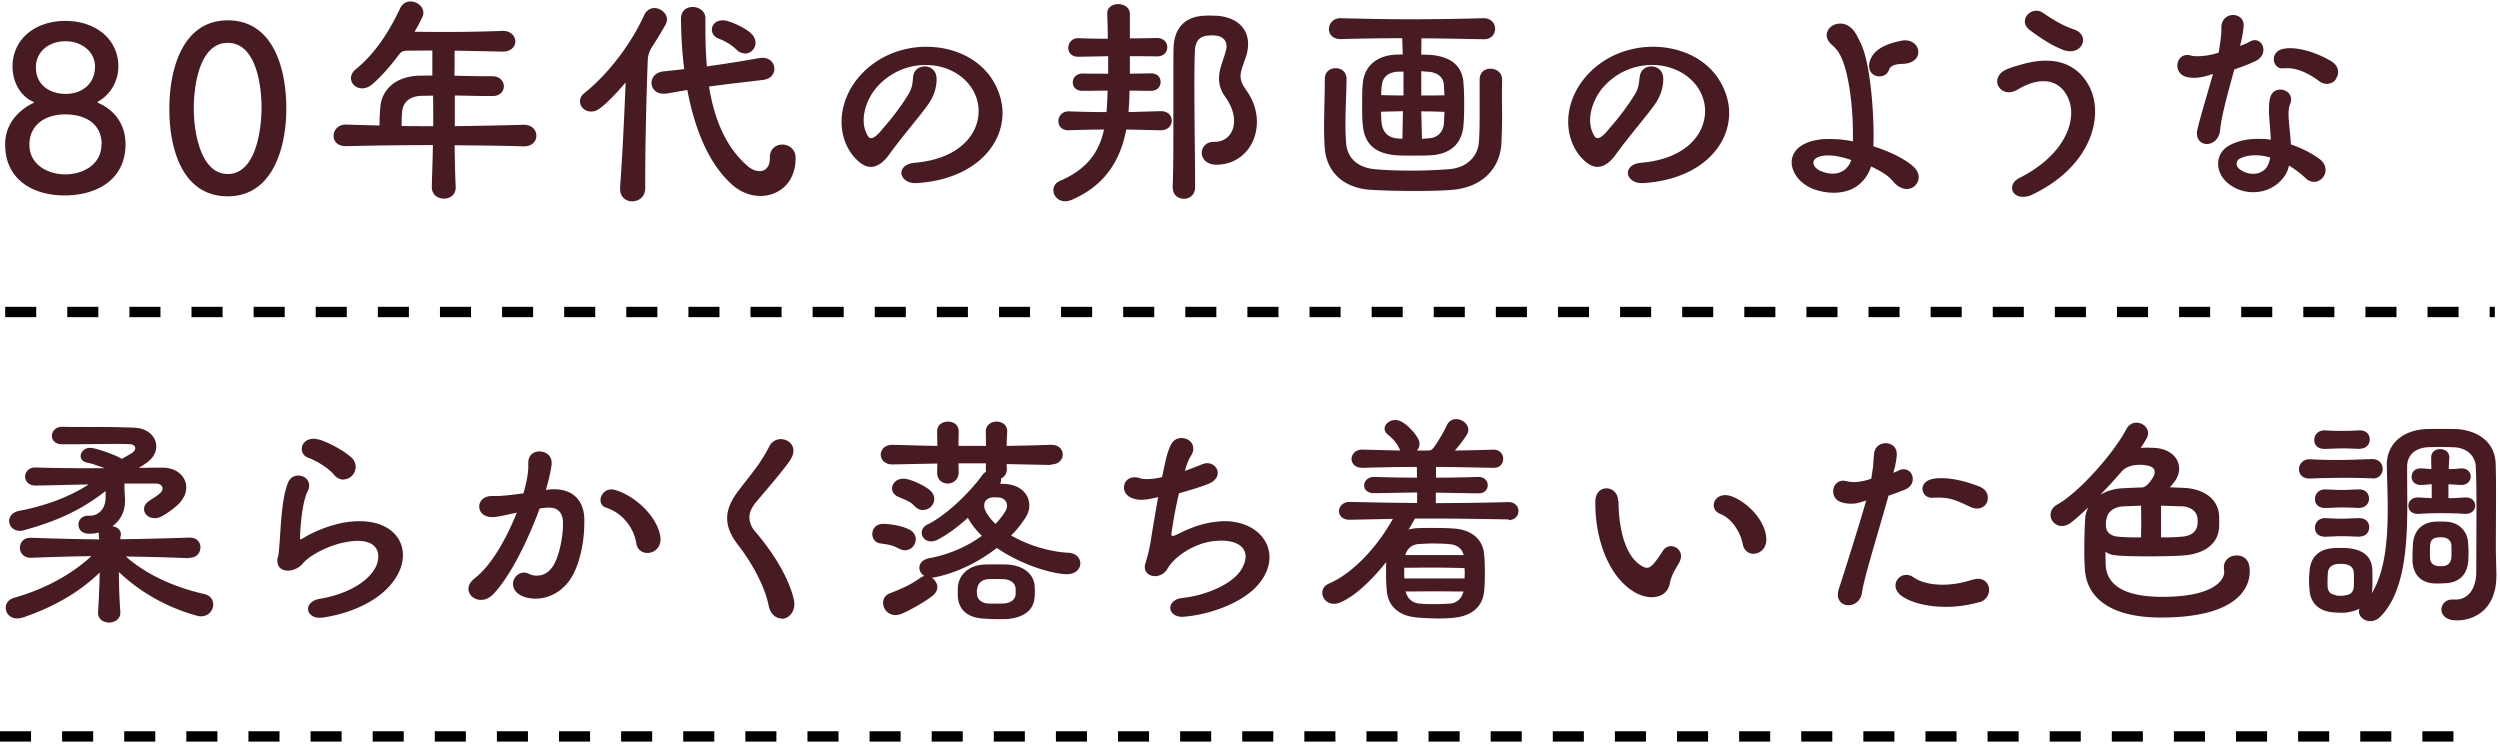
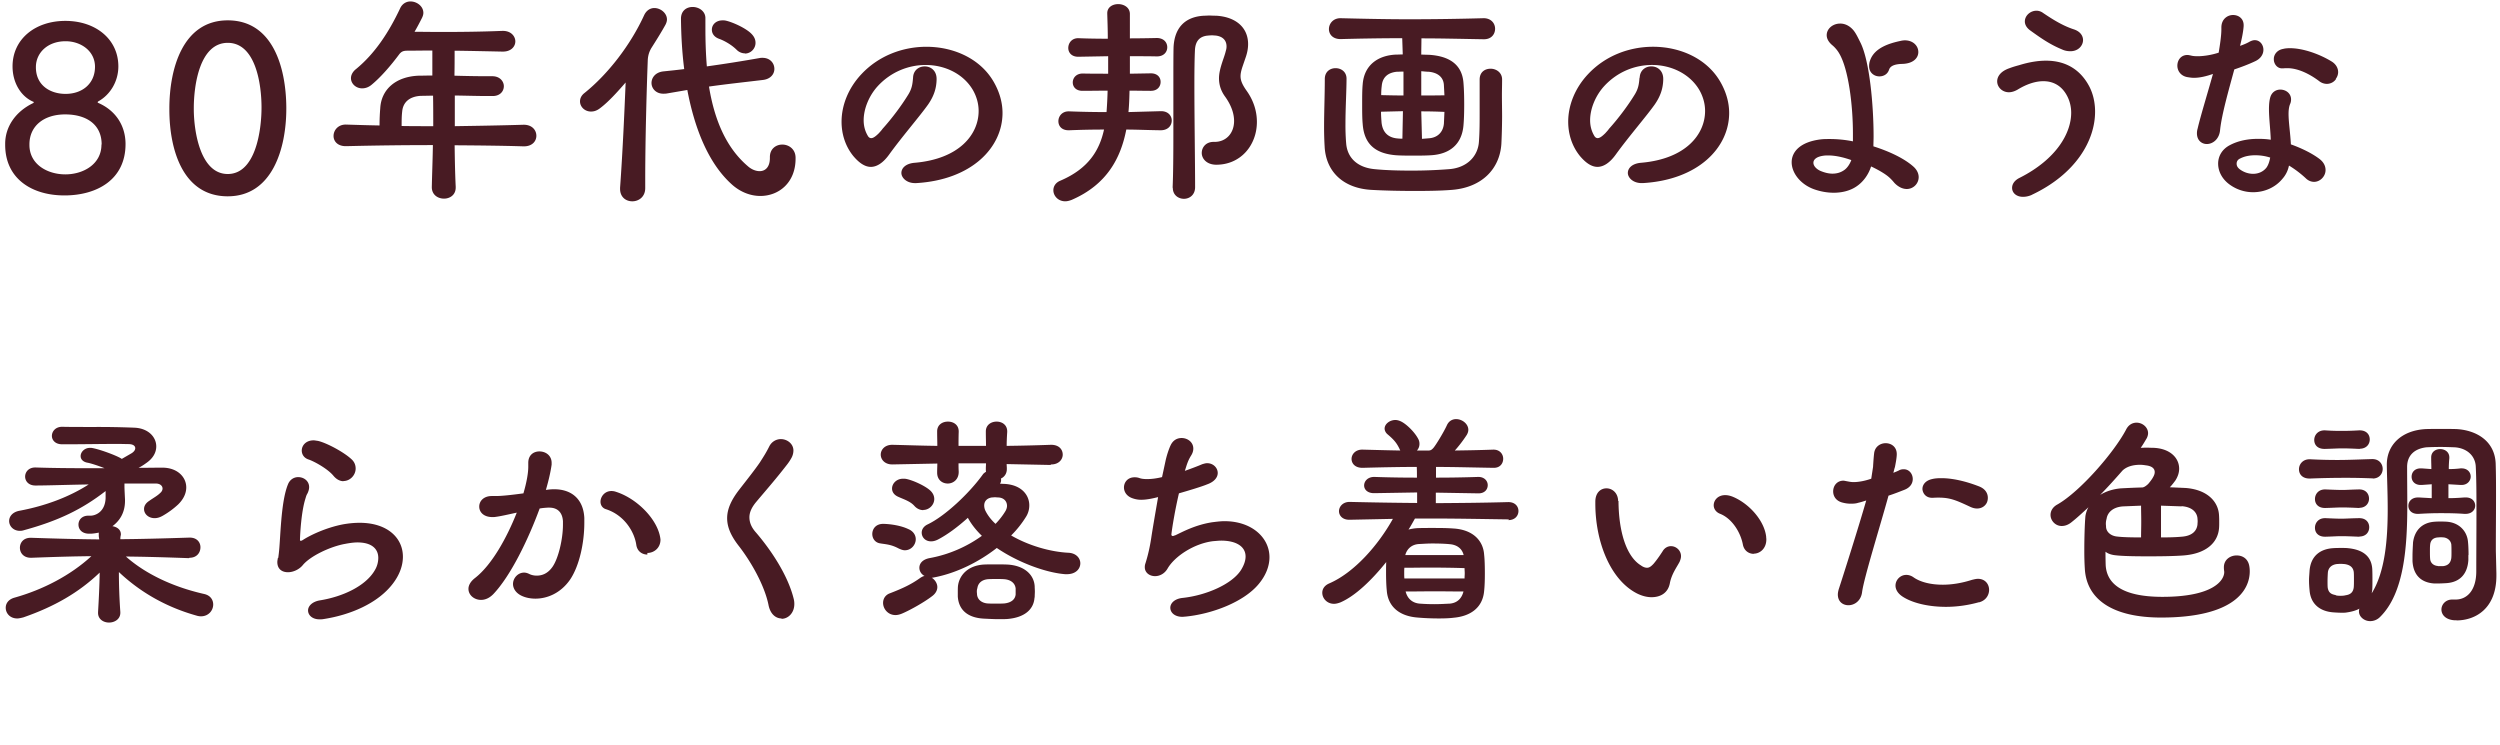
<svg xmlns="http://www.w3.org/2000/svg" width="483" height="144" fill="none">
-   <path stroke="#000" stroke-dasharray="6 6" stroke-width="2" d="M1 60.277h481M0 142.277h479" />
-   <path fill="#481B23" d="M470.989 109.348c-.833-.069-1.457-.586-1.492-1.448-.035-.414-.035-.931-.035-1.448 0-.379 0-.793.035-1.138.069-.965.625-1.413 1.492-1.482.139 0 .347-.035.59-.035s.417.035.59.035c.799.138 1.319.655 1.423 1.344.035.449.035 1 .035 1.552 0 .414 0 .758-.035 1.103-.138.931-.624 1.448-1.631 1.552h-.937zm-19.713 5.62c-.833-.138-1.388-.414-1.561-1.414-.035-.344-.035-.758-.035-1.206 0-.655.035-1.31.069-1.793.104-.793.625-1.448 1.77-1.586.174 0 .452-.035.694-.035.243 0 .486.035.66.035 1.284.138 1.77.758 1.874 1.551.035.345.035.931.035 1.552 0 .483 0 .965-.035 1.379-.104.931-.59 1.414-1.562 1.552-.382.103-.694.103-1.006.103s-.625 0-.937-.103m4.581-11.344c1.284 0 1.909-.862 1.909-1.793s-.625-1.758-1.909-1.758h-.104c-1.666.034-2.534.103-3.332.103-.833 0-1.596-.034-3.089-.103h-.104c-1.284 0-1.943.931-1.943 1.862s.624 1.724 1.943 1.724h.104c1.388-.035 2.152-.104 3.02-.104s1.77.035 3.401.104h.104zm0-5.55c1.249 0 1.874-.897 1.874-1.76 0-.93-.625-1.792-1.874-1.792h-.104c-1.493.034-2.36.103-3.089.103-.937 0-1.735-.034-3.367-.103h-.069c-1.284 0-1.943.93-1.943 1.862 0 .93.624 1.724 1.943 1.724h.069c1.493-.035 2.291-.104 3.263-.104.798 0 1.735.035 3.193.104h.104zm.069-11.413c1.284 0 1.944-.862 1.944-1.793s-.625-1.758-1.944-1.758h-.104c-1.7.103-2.568.103-3.401.103-.902 0-1.701 0-3.193-.103h-.104c-1.284 0-1.978.93-1.978 1.862 0 .93.624 1.724 1.978 1.724h.104c1.492-.035 2.36-.104 3.367-.104.832 0 1.77.035 3.227.104h.104zm2.499 5.758c1.284 0 1.944-.931 1.944-1.862 0-.93-.66-1.896-1.979-1.896h-.104c-2.394.069-4.477.172-6.594.172-1.7 0-3.401-.034-5.345-.138h-.104c-1.318 0-2.047.966-2.047 1.931s.659 1.793 2.047 1.793h.104c2.603-.104 4.79-.138 7.011-.138 1.597 0 3.193.034 4.963.103h.139zm17.943 6.827c1.25 0 1.874-.794 1.874-1.587s-.59-1.585-1.804-1.585h-.278c-.937.069-1.978.138-3.089.138v-2.69l2.36.138h.174c1.145 0 1.77-.827 1.77-1.62s-.59-1.586-1.77-1.586h-.174a18 18 0 0 1-2.29.137c0-.689.034-1.413.104-2.103v-.138c0-1.103-.903-1.62-1.77-1.62-.868 0-1.736.517-1.736 1.62v.138c0 .69.035 1.414.035 2.103l-1.874-.137h-.174c-1.214 0-1.77.793-1.77 1.62s.59 1.586 1.77 1.586h.174l1.943-.138v2.69l-2.464-.138h-.173c-1.25 0-1.874.793-1.874 1.62 0 .793.59 1.552 1.804 1.552h.209a65 65 0 0 1 4.511-.138c1.493 0 2.95.034 4.304.138zm.59 7.964c0-.931-.035-1.896-.104-2.517-.139-1.965-1.562-3.724-4.061-3.93-.485-.035-.902-.035-1.284-.035-.347 0-.659 0-1.11.035-2.534.172-3.887 1.792-4.165 3.999-.035.759-.104 1.724-.104 2.655v.931c.139 2.655 1.596 4.172 4.199 4.344h.66c.624 0 1.214-.034 1.77-.069 2.568-.207 3.991-1.793 4.164-4.448v-.965zm-2.325 12.619c3.505 0 7.705-2.138 7.705-8.654v-.414l-.105-4.344v-1.276c0-2.62.035-5.895.035-9.274 0-2.069 0-4.241-.069-6.344-.174-4.345-3.679-6.413-7.497-6.655-.937-.034-1.978-.034-3.054-.034s-2.082 0-3.019.034c-4.651.276-7.462 3.069-7.462 6.862v.172c.035 2.379.173 5.31.173 8.413 0 5.792-.485 12.101-3.088 16.273l.104-.689c.034-.621.034-1.276.034-1.966 0-.655 0-1.31-.034-2.034-.174-2.723-2.152-3.792-4.755-4.034-.347-.034-.694-.034-1.145-.034-.521 0-1.111 0-1.562.034-2.568.138-4.408 1.483-4.651 4.345-.034.655-.104 1.241-.104 1.861 0 .587.035 1.242.104 1.931.209 2.724 2.083 4.103 4.651 4.275.451.035 1.076.069 1.631.069.278 0 .521 0 .764-.034 1.006-.138 1.908-.379 2.603-.759-.105.173-.105.38-.105.552 0 1 1.007 1.862 2.152 1.862a2.66 2.66 0 0 0 1.909-.793c4.685-4.586 5.275-13.584 5.275-21.652 0-2.586-.034-5.138-.034-7.344s1.388-3.517 3.713-3.793a60 60 0 0 1 2.673-.069c.971 0 1.908.035 2.845.07 2.361.172 3.888 1.654 4.026 3.62.139 2.723.139 5.792.139 8.826 0 4.103-.034 8.171-.034 11.515 0 3.69-1.805 5.448-3.992 5.448h-.659c-1.284 0-2.082.965-2.082 1.931 0 .965.763 1.931 2.429 2.068h.486zm-64.553-28.927c.798-.793 2.047-1.138 3.401-1.138.347 0 .694.034 1.11.103 1.25.138 1.736.656 1.736 1.31 0 .345-.139.69-.347 1.035-.174.345-.66.965-.937 1.276-.417.379-.764.62-1.111.655-1.388.034-2.776.103-4.13.172-1.562.138-2.915.586-4.026 1.276 1.458-1.483 2.915-3.103 4.304-4.69m3.609 6.723c0 1 .035 2.069.035 3.138s-.035 2.103-.035 3.034c-1.805 0-3.54-.035-4.651-.173-1.318-.138-2.117-1-2.117-1.931 0-.172-.034-.344-.034-.517 0-.31.034-.62.139-.965.173-1.241 1.249-2.31 3.262-2.413l3.401-.138zm7.844.138c1.943.138 2.915 1.103 3.054 2.31 0 .172.034.345.034.586s-.034.483-.034.655c-.139 1.207-1.007 2.207-3.089 2.345-1.076.103-2.429.138-3.957.138v-6.137l3.992.138zm-3.853 21.514c14.091-.034 17.006-5.378 17.006-8.93 0-.379-.034-.758-.104-1.103-.278-1.379-1.319-1.965-2.429-1.965-1.25 0-2.464.827-2.464 2.275 0 .173 0 .345.034.587 0 .103.035.206.035.344 0 1.621-2.152 4.793-11.939 4.793-8.017 0-10.793-2.689-10.967-6.172-.035-1.241-.035-2.034-.035-2.551.486.414 1.25.621 1.909.689 1.423.173 3.887.207 6.455.207 2.395 0 4.894-.034 6.733-.172 4.339-.345 6.595-2.448 6.837-5.241.035-.379.035-.758.035-1.103 0-.448 0-.896-.035-1.414-.138-2.723-2.36-4.965-6.455-5.275l-3.054-.138c.347-.344.694-.793 1.076-1.31q.729-1.137.729-2.275c0-2.104-1.77-3.897-4.928-4.034-.521 0-1.007-.035-1.423-.035s-.764.035-1.076.035c.451-.621.798-1.242 1.11-1.759.208-.344.313-.758.313-1.069 0-1.137-1.076-2.034-2.222-2.034-.763 0-1.561.38-2.047 1.38-2.36 4.447-8.885 11.929-13.223 14.411-.972.517-1.354 1.31-1.354 2.034 0 1.104.937 2.138 2.152 2.138.625 0 1.284-.207 1.978-.793.833-.655 1.979-1.69 3.193-2.827a5 5 0 0 0-.59 1.758c-.139 1.724-.208 4.276-.208 6.689 0 1.241.035 2.413.104 3.482.347 5.793 5.241 9.378 14.75 9.378h.174zm-51.573-28.927c.174-.896.347-1.758.382-2.517v-.138c0-1.413-1.076-2.103-2.152-2.103-1.006 0-2.082.655-2.221 1.966-.069.517-.139 1.482-.208 2.62l-.347 2.275c-1.18.414-2.395.655-3.436.655-.486 0-.937-.103-1.319-.172-.208-.034-.451-.103-.625-.103-1.249 0-1.978 1-1.978 2.068 0 .966.59 1.931 1.978 2.207a6 6 0 0 0 1.493.172c.485 0 .937-.034 1.353-.172.486-.103 1.007-.276 1.562-.448-1.423 4.965-4.512 14.722-5.275 17.032q-.209.672-.209 1.138c0 1.379.972 2.068 2.048 2.068 1.145 0 2.429-.827 2.638-2.551.381-2.827 3.505-12.791 5.101-18.618 1.076-.345 2.117-.759 3.089-1.138 1.146-.448 1.597-1.276 1.597-2.069 0-1-.694-1.896-1.736-1.896-.277 0-.59.034-.902.207-.312.172-.694.31-1.111.483l.278-1.07zm16.243 25.997c1.388-.345 1.978-1.448 1.978-2.414 0-1.103-.764-2.137-2.152-2.137-.347 0-.764.103-1.18.206-1.944.621-3.852.931-5.622.931-2.36 0-4.339-.517-5.623-1.413-.486-.345-.972-.483-1.423-.483-1.145 0-2.082.965-2.082 2.069 0 .689.382 1.482 1.388 2.137 1.909 1.242 4.998 1.966 8.364 1.966 2.117 0 4.304-.311 6.386-.897m-10.932-21.79c.104.828.694 1.62 1.874 1.62h.173c.417-.034.764-.034 1.076-.034 2.256 0 3.402.517 6.143 1.793.452.207.868.31 1.284.31.903 0 1.562-.483 1.875-1.103.138-.276.208-.62.208-.966 0-.827-.451-1.723-1.701-2.206-2.568-1-5.136-1.586-7.253-1.586-.66 0-1.284.034-1.805.172-1.284.276-1.874 1.104-1.874 1.897zm-58.792 2.241c-.035-1.586-1.145-2.448-2.256-2.448s-2.152.828-2.152 2.586v.345c0 7.378 2.881 14.687 7.983 17.342.937.483 1.943.759 2.88.759 1.735 0 3.193-.828 3.54-2.724.347-1.758 1.284-3 1.874-4.103.174-.414.278-.758.278-1.103 0-1.103-.937-1.931-1.944-1.931-.59 0-1.214.31-1.596.965-.312.483-1.007 1.552-1.77 2.448-.486.518-.833.759-1.249.759-.348 0-.764-.138-1.181-.448-2.915-1.793-4.303-6.724-4.338-12.447m26.134 10.171c1.18 0 2.429-.965 2.429-2.758 0-.172-.034-.345-.034-.517-.347-3.069-3.228-6.379-6.456-7.723q-.78-.31-1.457-.31c-1.423 0-2.222 1-2.222 1.965 0 .655.417 1.31 1.18 1.62 2.395.931 3.992 3.62 4.443 5.896.208 1.241 1.145 1.862 2.117 1.862m-67.33.241c.347-1.276 1.319-2.069 2.673-2.138.763-.034 1.631-.103 2.533-.103 1.18 0 2.429.034 3.436.138 1.458.138 2.36.931 2.638 2.103zm11.245 7.034c-.312 1.241-1.111 2.206-2.638 2.344-.833.035-1.874.103-2.88.103a38 38 0 0 1-2.916-.103c-1.388-.103-2.394-.931-2.741-2.344 1.77 0 3.713-.035 5.657-.035s3.817.035 5.518.035m-11.418-2.517c-.035-.345-.035-.69-.035-1.069s0-.655.035-1c1.492 0 3.193-.035 4.824-.035 2.36 0 4.72.035 6.802.104 0 .345.035.655.035 1 0 .31-.035.655-.035 1zm20.094-11.275c1.285 0 1.944-.862 1.944-1.758 0-.897-.659-1.724-1.944-1.724h-.034c-4.755.138-9.406.172-13.987.207v-2.034l8.156.138h.104c1.215 0 1.77-.793 1.77-1.586s-.624-1.586-1.804-1.586h-.035c-3.02.103-5.623.137-8.156.137v-2.068c3.366 0 6.872.103 11.071.172h.104c1.25 0 1.805-.896 1.805-1.758s-.625-1.759-1.874-1.759h-.035c-2.742.104-5.136.138-7.427.173a25.4 25.4 0 0 0 2.291-3c.208-.345.312-.69.312-1 0-1.137-1.18-2.068-2.36-2.068-.694 0-1.423.344-1.805 1.24-.59 1.277-2.047 3.69-2.568 4.31-.312.345-.521.518-.937.518h-2.256c.312-.345.486-.793.486-1.276 0-.276-.035-.483-.139-.758-.59-1.31-2.221-2.966-3.366-3.552q-.625-.31-1.146-.31c-1.11 0-2.082.793-2.082 1.655 0 .345.174.758.521 1.069 1.18 1 1.77 1.62 2.36 2.862l.138.31c-2.255-.035-4.616-.104-7.253-.173-1.423-.034-2.152.931-2.152 1.793s.659 1.724 2.082 1.724h.105c3.817-.103 7.114-.172 10.411-.172.035.62.035 1.31.035 2.069-2.638 0-5.275-.035-8.225-.138h-.035c-1.249 0-1.943.827-1.943 1.654 0 .759.624 1.483 1.908 1.483h.104l8.226-.138v2.034a813 813 0 0 1-13.015-.207h-.035c-1.319 0-2.047.931-2.047 1.793 0 .828.659 1.655 1.978 1.655h.104l8.329-.172c-2.776 4.999-7.427 10.378-12.32 12.481-.937.414-1.319 1.103-1.319 1.793 0 1.103.937 2.138 2.256 2.138.382 0 .798-.104 1.249-.276 2.95-1.276 6.143-4.414 8.85-7.792-.034.62-.034 1.275-.034 1.965 0 1.241.034 2.517.138 3.517.209 2.999 2.291 4.965 5.97 5.24 1.145.104 2.638.173 4.06.173 1.111 0 2.118-.035 2.881-.138 3.193-.276 5.622-1.896 5.9-5.172.104-.931.139-2.138.139-3.379 0-1.344-.035-2.758-.139-3.62-.173-2.689-2.117-4.827-5.9-5.068-1.423-.104-2.742-.104-4.026-.104-1.076 0-2.047 0-2.985.035a8.7 8.7 0 0 0-1.7.276c.451-.69.833-1.414 1.249-2.138h3.159c4.928 0 9.925.103 14.958.172h.035zm-62.158-10.619c.278-.793.451-1.172.798-1.758.347-.517.486-1 .486-1.448 0-1.242-1.111-2.035-2.256-2.035-.833 0-1.631.38-2.117 1.38-.382.792-.798 2.103-1.006 3.102l-.66 3.069c-1.145.276-2.082.38-2.88.38-.521 0-1.007-.035-1.423-.173a2.7 2.7 0 0 0-1.007-.172c-1.319 0-2.047.965-2.047 1.965 0 .827.52 1.724 1.7 2.103a4.8 4.8 0 0 0 1.631.276c.937 0 2.048-.207 3.263-.517-.556 3.24-1.076 6.206-1.319 7.861-.278 1.792-.59 3.206-1.111 4.896a2.1 2.1 0 0 0-.139.792c0 1.069.938 1.724 1.979 1.724.867 0 1.839-.448 2.429-1.482 1.388-2.379 5.137-4.827 8.781-5.275.52-.035 1.076-.104 1.562-.104 2.915 0 4.72 1.138 4.72 3.069 0 .758-.278 1.62-.868 2.586-1.735 2.758-6.768 4.93-11.314 5.413-1.597.172-2.36 1.069-2.36 1.896 0 .896.798 1.758 2.36 1.758.139 0 .277-.034.451-.034 5.206-.483 11.418-2.827 14.299-6.344 1.423-1.724 2.047-3.517 2.047-5.137 0-3.827-3.47-6.965-8.676-6.965-.764 0-1.562.104-2.395.207-3.262.517-5.587 1.793-7.115 2.517-.173.034-.347.138-.485.138-.174 0-.278-.104-.278-.31.173-1.483.694-4.655 1.458-7.93 1.804-.518 4.442-1.31 5.414-1.724 1.492-.517 2.082-1.414 2.082-2.207 0-1-.868-1.896-2.048-1.896-.312 0-.624.103-.971.207-.625.275-2.048.827-3.332 1.275l.382-1.206zm-36.927 11.343c-.903-.827-1.562-1.724-1.979-2.585a2.4 2.4 0 0 1-.208-.966c0-.758.451-1.38 1.458-1.551.208 0 .382-.035.625-.035s.381.035.659.035c1.145.069 1.666.827 1.666 1.62 0 .31-.104.655-.278.965-.486.828-1.145 1.69-1.943 2.517m-13.952-2.689c1.145 0 2.117-1 2.117-2.103 0-.62-.278-1.241-.902-1.758-.972-.828-3.159-1.862-4.547-2.138-.173-.035-.416-.035-.59-.035-1.249 0-2.117.931-2.117 1.897 0 .62.347 1.24 1.249 1.62.972.448 2.256.828 3.055 1.724.52.586 1.145.828 1.735.828m-3.575 7.757c1.25 0 2.117-1.069 2.117-2.138 0-.758-.451-1.551-1.457-1.965-1.458-.689-3.402-.965-4.79-1h-.035c-1.457 0-2.117 1-2.117 1.966 0 .793.486 1.62 1.458 1.792 1.145.207 2.082.173 3.644 1 .451.207.833.345 1.18.345m21.414 8.551c-.104.931-.833 1.586-2.221 1.724-.59.034-1.111.034-1.701.034-.451 0-.902 0-1.492-.034-1.25-.104-1.979-.828-2.048-1.759 0-.172-.035-.345-.035-.517 0-.276.035-.483.104-.69.139-.999.903-1.62 2.048-1.723.521-.035 1.076-.035 1.631-.035.521 0 1.007 0 1.493.035 1.318.103 2.117.793 2.221 1.792zm3.679.551c0-.448.034-.793.034-1.137 0-.345-.034-.656-.034-1-.139-2.345-2.117-4.034-5.276-4.207-.798-.034-1.596-.034-2.36-.034-.798 0-1.561 0-2.221.034-3.089.207-4.72 2.103-4.963 4.138-.035.344-.035.827-.035 1.344v.69c.174 2.655 1.979 4.103 4.998 4.275.764.035 1.909.104 2.915.104.625 0 1.25 0 1.666-.035 3.332-.276 5.102-1.862 5.241-4.137m3.158-25.72h.07c1.457 0 2.221-.966 2.221-1.897 0-.966-.694-1.897-2.221-1.897h-.07q-4.32.156-8.538.207c0-.758.035-1.586.105-2.689v-.103c0-1.276-1.007-1.897-2.048-1.897s-2.082.621-2.082 1.897v.103c0 1.103.034 1.93.034 2.69h-5.31c0-.794 0-1.621.035-2.69v-.103c0-1.276-1.006-1.897-2.082-1.897s-2.083.621-2.083 1.897v.103c0 1 .035 1.896.035 2.69-2.881-.035-5.761-.138-8.642-.207h-.069c-1.458 0-2.221.965-2.221 1.896s.763 1.896 2.221 1.896h.069l8.642-.172c0 .517-.035 1.068-.035 1.655v.103c0 1.414 1.007 2.103 2.048 2.103s2.117-.758 2.117-2.24v-.104c-.035-.586-.035-1.07-.035-1.552h5.31c0 .31-.034.655-.034 1 0 .207 0 .448.034.62-.208.139-.486.311-.659.587-2.568 3.551-7.219 7.964-10.62 9.585-.798.379-1.145 1-1.145 1.586 0 .896.694 1.689 1.804 1.689.417 0 .833-.103 1.319-.345 1.805-.931 3.852-2.448 5.796-4.206.625 1.172 1.562 2.379 2.707 3.482-2.707 1.966-6.247 3.621-10.134 4.31-1.388.276-1.944 1.069-1.944 1.862 0 .621.347 1.241 1.007 1.586-.278.034-.521.172-.798.345-1.77 1.275-3.402 2.034-5.9 2.999-.937.345-1.319 1.104-1.319 1.862 0 1.138.937 2.345 2.394 2.345.417 0 .833-.104 1.319-.311 1.458-.62 4.2-2.137 5.761-3.344.695-.517 1.007-1.138 1.007-1.758 0-.69-.451-1.414-1.076-1.793.139 0 .278-.035.451-.069 4.339-.828 8.677-3 12.113-5.689 4.199 2.862 9.579 4.792 13.223 5.068h.312c1.77 0 2.603-1.069 2.603-2.103 0-.965-.764-1.931-2.221-2.034-3.679-.173-7.878-1.448-11.141-3.345a19.7 19.7 0 0 0 2.881-3.62 4.1 4.1 0 0 0 .624-2.206c0-1.966-1.492-3.965-4.824-4.138-.312 0-.59-.034-.833-.034.139-.207.209-.448.209-.69 0-.103 0-.172-.035-.31.625-.276 1.145-.897 1.145-1.828v-.137c0-.31-.035-.552-.035-.828l8.503.172zM151 119.553c1.249 0 2.464-1.104 2.464-2.862 0-.345-.035-.69-.139-1.069-1.11-4.448-4.269-9.24-7.253-12.722-.903-1-1.285-1.966-1.285-2.965 0-1 .486-1.966 1.285-2.931 1.561-1.862 3.366-3.93 5.032-6.034 1.006-1.275 1.284-1.586 1.735-2.379a3.04 3.04 0 0 0 .451-1.551c0-1.31-1.214-2.207-2.429-2.207-.833 0-1.77.448-2.256 1.448-.625 1.242-1.076 1.931-1.805 3.069-.937 1.379-2.498 3.344-4.025 5.31-1.458 1.896-2.291 3.654-2.291 5.447 0 1.689.694 3.344 2.152 5.241 2.36 2.999 5.032 7.619 5.83 11.481.347 1.862 1.458 2.655 2.534 2.655m-46.749-21.239c.52-.103 1.076-.138 1.562-.172h.312c1.631 0 2.533.965 2.638 2.62v.69c0 2.723-.868 6.516-2.048 8.171-.937 1.31-2.048 1.655-3.019 1.655-.59 0-1.076-.138-1.423-.31-.347-.173-.695-.276-1.007-.276-1.215 0-2.152 1.069-2.152 2.206 0 .793.486 1.69 1.597 2.242.694.344 1.631.586 2.742.586 2.117 0 4.789-.931 6.698-3.69 1.805-2.689 2.742-7.136 2.742-10.964v-.93c-.174-3.62-2.43-5.551-5.831-5.551-.451 0-.902.034-1.388.103-.104 0-.139.034-.208.034.555-1.896.937-3.62 1.11-4.895v-.345c0-1.414-1.145-2.207-2.36-2.207-1.11 0-2.152.69-2.152 2.207v.758c0 1.207-.312 3-.937 5.138-2.047.275-4.06.517-5.344.517h-.764c-1.597 0-2.43 1-2.43 2.034s.799 2.034 2.569 2.034c.173 0 .347 0 .555-.034 1.076-.138 2.534-.483 4.13-.828-1.909 4.827-4.79 10.068-8.052 12.619-.902.69-1.284 1.448-1.284 2.103 0 1.207 1.11 2.138 2.43 2.138.798 0 1.63-.345 2.394-1.138 3.332-3.517 6.733-10.516 8.955-16.584m20.788 8.654c1.25 0 2.534-.931 2.534-2.586v-.31c-.382-3.793-4.547-7.964-8.642-9.24a2.6 2.6 0 0 0-.833-.138c-1.319 0-2.117 1.103-2.117 2.069 0 .62.347 1.24 1.076 1.448 3.505 1.138 5.449 4.31 5.831 6.826.173 1.311 1.145 1.931 2.151 1.931m-71.39.655c-.035.276-.104.518-.104.793 0 1.379.937 1.966 2.048 1.966.971 0 2.117-.483 2.846-1.345 1.423-1.758 5.31-3.62 8.225-4.137.902-.173 1.7-.276 2.36-.276 2.846 0 4.026 1.31 4.026 2.999a4.67 4.67 0 0 1-.694 2.414c-1.736 2.965-6.074 5.068-10.655 5.792-1.492.276-2.221 1.138-2.221 1.931 0 .896.798 1.724 2.22 1.724.21 0 .452 0 .66-.035 5.276-.793 10.62-3.068 13.501-6.861 1.319-1.724 1.944-3.517 1.944-5.206 0-3.62-2.985-6.551-8.365-6.551-1.006 0-2.117.104-3.262.31-3.332.656-6.386 2.138-7.74 3.035-.138.068-.277.137-.346.137-.14 0-.174-.103-.174-.172.035-1.448.278-5.413 1.006-7.827.14-.448.209-.793.452-1.172.208-.448.312-.827.312-1.206 0-1.173-1.006-1.931-2.117-1.931-.798 0-1.597.448-1.978 1.413-1.423 3.483-1.423 10.689-1.77 13.378l-.104.827zm12.668-14.86c1.284 0 2.36-1.138 2.36-2.413 0-.62-.208-1.276-.833-1.828-1.493-1.379-4.79-3.137-6.455-3.516-.313-.035-.59-.104-.833-.104-1.493 0-2.291 1-2.291 1.966 0 .69.382 1.413 1.284 1.723 1.076.345 3.714 1.793 4.824 3.138.625.758 1.32 1.069 1.978 1.069M36.61 107.762c1.423 0 2.117-1 2.117-2.034 0-.931-.66-1.862-2.048-1.862h-.139c-5.344.173-9.44.276-13.292.31q0-.465.104-.827v-.138c0-.896-.764-1.414-1.631-1.551 1.353-1 2.43-2.552 2.43-4.896v-.276s-.105-2.069-.105-2.414v-.655h6.143c.798.035 1.215.483 1.215.966 0 .275-.139.586-.417.827-.624.62-1.388 1-2.151 1.552-.695.448-1.007 1-1.007 1.586 0 .93.833 1.758 2.048 1.758.486 0 1.006-.138 1.596-.483a16 16 0 0 0 2.916-2.137c1.11-1.07 1.596-2.241 1.596-3.31 0-2.069-1.77-3.827-4.616-3.827h-.104c-1.284 0-2.846.034-4.512.034.451-.207.937-.517 1.458-.896 1.388-.931 1.978-2.103 1.978-3.241 0-1.862-1.596-3.517-4.234-3.62a176 176 0 0 0-7.427-.138h-1.77c-1.77 0-3.401 0-4.72-.035h-.035c-1.284 0-1.978.897-1.978 1.759 0 .793.625 1.62 1.978 1.62h1.18c2.568 0 6.594-.069 9.51-.069.902 0 1.63.035 2.256.035.763.034 1.18.344 1.18.793 0 .31-.209.655-.695.965l-1.908 1.103s-.035 0-.035-.034c-1.007-.655-4.616-1.965-5.9-2.103h-.208c-1.076 0-1.805.827-1.805 1.586 0 .586.416 1.103 1.284 1.275.486.07 1.944.517 3.332 1.07h-3.367c-3.4 0-6.871-.035-9.926-.139h-.104c-1.284 0-1.943.897-1.943 1.759s.66 1.724 1.978 1.724c2.256 0 6.143-.138 10.308-.207-3.714 2.379-8.295 4.137-13.466 5.102-1.32.276-1.91 1.138-1.91 1.966 0 .931.764 1.896 2.083 1.896.278 0 .52-.035.833-.138 6.525-1.793 11.106-3.965 15.722-7.55v1.379c-.104 2.723-2.048 3.378-2.88 3.378h-.452c-1.25 0-1.909.828-1.909 1.724 0 .897.625 1.724 1.979 1.759h.312c.486 0 1.11-.104 1.631-.207v.482c0 .276.035.518.104.828-3.852-.035-7.878-.138-13.119-.31H5.93c-1.423 0-2.083.965-2.083 1.93 0 .966.694 1.931 2.117 1.931h.104c4.547-.172 8.191-.276 11.592-.31-4.06 3.723-9.37 6.482-14.923 8.033-1.146.345-1.632 1.138-1.632 1.931 0 1.069.833 2.069 2.222 2.069.347 0 .763-.104 1.18-.207 5.97-2.069 10.724-4.793 14.75-8.654-.035 2.551-.174 5.241-.313 7.62v.172c0 1.241 1.076 1.862 2.117 1.862 1.042 0 2.187-.621 2.187-1.897v-.137a111 111 0 0 1-.278-7.724c3.575 3.379 8.469 6.586 14.993 8.413.313.104.625.138.868.138 1.458 0 2.36-1.138 2.36-2.276 0-.896-.52-1.758-1.735-2.034-6.282-1.413-11.523-4.034-15.132-7.24 3.54.034 7.323.138 12.078.31h.104zM442.253 31.997a20.4 20.4 0 0 1 3.227 2.448c.486.483 1.076.69 1.597.69 1.18 0 2.221-1.07 2.221-2.276 0-.758-.347-1.551-1.25-2.206-1.284-.966-3.227-1.966-5.448-2.759-.105-2.137-.452-4.275-.452-5.895 0-.793.104-1.448.313-1.931.139-.31.173-.62.173-.862 0-1.172-1.006-1.896-2.082-1.896-.798 0-1.597.448-1.909 1.413-.208.655-.278 1.483-.278 2.38 0 1.757.278 3.86.347 5.895-.832-.138-1.631-.172-2.464-.172-1.908 0-3.817.344-5.483 1.24-1.493.794-2.221 2.138-2.221 3.552 0 1.552.833 3.172 2.568 4.275a7.66 7.66 0 0 0 4.199 1.242c2.256 0 4.304-.966 5.623-2.552a5.4 5.4 0 0 0 1.284-2.551M427.537 14.31c-.937 3.379-2.429 8.24-2.95 10.516a3.2 3.2 0 0 0-.139.93c0 1.38.937 2.07 1.909 2.07 1.145 0 2.43-.931 2.568-2.759.313-2.93 1.597-7.447 2.742-11.653 1.423-.483 2.707-.966 3.957-1.552 1.18-.517 1.666-1.414 1.666-2.241 0-.965-.66-1.862-1.666-1.862-.313 0-.625.104-.972.276-.521.31-1.18.586-1.874.827.312-1.275.624-2.689.694-3.827v-.172c0-1.276-.972-1.965-2.048-1.965s-2.256.793-2.256 2.413v.345c0 1.241-.277 3.034-.52 4.517-1.354.448-2.881.69-4.061.69-.52 0-.972-.035-1.319-.139-.208-.034-.451-.103-.659-.103-1.25 0-1.944 1-1.944 2.069 0 .965.625 1.965 1.909 2.206.451.069.833.138 1.284.138 1.18 0 2.43-.31 3.714-.759m23.704.966c.278-.38.451-.828.451-1.31 0-.759-.416-1.552-1.284-2.069-2.256-1.38-5.449-2.551-8.017-2.551-.486 0-.937.034-1.319.138-1.18.206-1.805 1.103-1.805 1.93v.104c0 .827.625 1.724 1.562 1.724h.278c.278-.035.521-.035.798-.035 1.978 0 4.234 1.069 6.143 2.517a2.43 2.43 0 0 0 1.458.517c.694 0 1.388-.344 1.77-.93M438.608 30.41c-.138.759-.347 1.414-.694 1.931-.624.828-1.596 1.241-2.603 1.241-.867 0-1.77-.276-2.568-.862-.451-.344-.625-.69-.625-1.103s.209-.793.694-1c.868-.448 1.875-.62 2.916-.62.937 0 1.909.137 2.88.448m-46.089 7.206c8.572-4.034 12.251-10.55 12.251-16.067 0-1.793-.382-3.483-1.145-4.93-1.632-3.07-4.373-4.93-8.33-4.93-1.562 0-3.262.275-5.171.861-.625.172-1.145.31-1.874.586-1.735.586-2.395 1.62-2.395 2.551 0 1.104.972 2.104 2.256 2.104.521 0 1.111-.173 1.701-.518 1.804-1.103 3.505-1.62 4.963-1.62 2.047 0 3.644 1 4.616 2.896.485.931.763 2.034.763 3.207 0 3.93-2.846 8.964-9.926 12.55-1.076.517-1.492 1.275-1.492 1.965 0 .93.798 1.724 2.117 1.724.486 0 1.076-.103 1.7-.38m9.892-29.892c0-.827-.521-1.655-1.736-2.069-2.151-.69-4.13-1.93-5.969-3.172a2.15 2.15 0 0 0-1.284-.448c-1.215 0-2.256.966-2.256 2.069 0 .586.312 1.241 1.111 1.793 2.151 1.551 3.817 2.689 6.073 3.62.59.276 1.145.345 1.631.345 1.493 0 2.43-1.07 2.43-2.172M361.526 32.17c1.319.62 2.707 1.413 3.471 2.103.382.345.694.69 1.006 1.069.799.827 1.632 1.172 2.395 1.172a2.304 2.304 0 0 0 2.291-2.276c0-.69-.313-1.448-1.076-2.103-1.77-1.551-4.616-2.896-7.67-3.861 0-.621.034-1.242.034-1.931 0-5.965-.763-14.55-2.533-18.101-.486-.966-.833-1.724-1.319-2.345-.798-.965-1.735-1.344-2.603-1.344-1.423 0-2.603 1-2.603 2.24 0 .621.313 1.31 1.111 1.966.451.38.972.965 1.319 1.586 1.77 3 2.637 9.895 2.637 15.48v1.483a22.8 22.8 0 0 0-4.407-.448c-.625 0-1.25 0-1.805.069-3.991.483-5.623 2.413-5.623 4.413 0 2.103 1.736 4.31 4.373 5.24 1.285.449 2.569.656 3.749.656 1.596 0 3.054-.38 4.164-1.069 1.632-1 2.603-2.586 3.055-4m9.127-22.134c0-1.138-.972-2.241-2.603-2.241-.208 0-.52.034-.798.103-2.117.448-5.102 1.31-5.935 3.827-.138.38-.173.759-.173 1.069 0 1.276 1.006 1.965 1.978 1.965.798 0 1.562-.38 1.874-1.275.208-.69.972-1.104 2.603-1.138 2.117-.07 3.054-1.173 3.054-2.276m-12.945 20.86c-.312.827-.833 1.585-1.423 1.965-.659.448-1.388.655-2.221.655q-1.041 0-2.291-.517c-.798-.345-1.388-.966-1.388-1.586s.59-1.207 2.082-1.38c.278-.034.486-.034.764-.034 1.457 0 3.019.38 4.477.896m-40.919-15.93c-.104 1.242-.208 2.138-.971 3.345-1.25 2.034-3.089 4.516-4.929 6.55-.208.311-.485.587-.694.828-.659.655-1.11.966-1.492.966-.278 0-.521-.173-.694-.518-.521-.896-.764-1.896-.764-2.93 0-2.276 1.076-4.793 2.707-6.585 2.603-2.828 6.005-4.103 9.267-4.103 3.748 0 7.358 1.758 9.162 4.895.694 1.242 1.076 2.586 1.076 4 0 4.448-3.644 9.24-12.32 9.999-1.805.137-2.603 1.068-2.603 1.965 0 .896.971 1.965 2.672 1.965h.208c10.724-.62 16.694-6.861 16.694-13.55 0-2.034-.59-4.103-1.735-6.068-2.569-4.413-7.671-6.723-12.981-6.723-4.511 0-9.162 1.69-12.528 5.275-2.569 2.724-3.853 6.068-3.853 9.206 0 2.448.764 4.792 2.291 6.654 1.11 1.31 2.221 2.069 3.366 2.069s2.36-.759 3.506-2.345c2.568-3.551 6.038-7.55 7.566-9.723 1.145-1.655 1.596-3.172 1.631-4.792v-.138c0-1.62-1.146-2.414-2.291-2.414s-2.221.759-2.256 2.207m-45.638 3.413c-1.458 0-2.916-.034-4.304-.069q0-.982.104-1.758c.139-1.724 1.215-2.586 2.916-2.758.381 0 .833-.035 1.284-.035v4.655zm7.913-.034c-1.493.034-3.02.034-4.477.034v-4.689c.486.035.971.104 1.423.104 1.874.172 2.88 1.137 2.95 2.586zm-8.052 8.378c-.347 0-.659 0-.937-.035-1.874-.137-2.95-1.172-3.158-3.068-.035-.517-.105-1.276-.105-2.103l4.235-.104-.104 5.31zm7.948-2.896c-.139 1.551-1.146 2.724-2.95 2.827l-1.285.104-.138-5.31c1.457 0 2.984.034 4.477.103l-.104 2.345zm-18.811-8.758c-.035-1.31-1.076-1.965-2.117-1.965s-2.082.655-2.082 2.103c0 3.034-.139 6.24-.139 9.31 0 1.24.034 2.447.104 3.654.208 4.827 3.505 8.137 9.058 8.447 2.43.138 5.414.207 8.33.207 2.533 0 5.032-.034 7.184-.207 5.796-.448 9.266-4.034 9.579-8.895a120 120 0 0 0 .138-5.24c0-1.345-.034-2.828-.034-4.173 0-1 .034-1.965.034-2.93v-.104c0-1.31-1.11-2.068-2.221-2.068s-2.117.655-2.117 2.103v6.275c0 1.896 0 3.861-.139 5.723-.173 2.758-2.256 5.068-5.83 5.31a92 92 0 0 1-7.219.276c-2.534 0-4.998-.07-7.046-.276-3.192-.276-5.31-2.034-5.552-4.965a42 42 0 0 1-.139-3.69c0-3.206.208-6.516.208-8.93m10.932-4.585c-.486 0-.937.035-1.423.035-3.505.172-6.108 2.069-6.386 5.723-.104 1.104-.104 2.448-.104 3.827s0 2.758.104 3.862c.278 3.965 2.534 5.723 6.456 6.034.972.068 2.117.068 3.332.068s2.36 0 3.401-.069c3.54-.206 5.969-2.034 6.282-5.792.104-1.138.138-2.586.138-4.034s-.034-2.896-.138-4.137c-.278-3.827-3.089-5.24-6.733-5.448-.486 0-.972-.034-1.423-.034 0-1.069.034-2.103.034-3.138 3.853 0 7.844.104 12.043.173h.035c1.458 0 2.152-1 2.152-2.034 0-1.035-.764-2.035-2.221-2.035a523 523 0 0 1-14.334.207c-4.546 0-8.989-.103-13.292-.207h-.035c-1.423 0-2.221 1.07-2.221 2.103 0 .966.694 1.931 2.256 1.931 3.887-.103 7.878-.172 11.904-.172l.104 3.137zm-44.493 25.79c0 1.38 1.076 2.103 2.152 2.103s2.152-.758 2.152-2.24c0-4.587-.139-13.413-.139-19.895 0-2.724.035-5 .104-6.482.069-2.068 1.111-2.723 2.291-2.896.347-.034.694-.069 1.006-.069.278 0 .451.035.66.035 1.561.172 2.151 1.068 2.151 2.103 0 .276-.034.551-.139.862-.173.758-.485 1.551-.694 2.206-.347 1.07-.624 2.103-.624 3.103 0 1.207.347 2.38 1.145 3.483 1.249 1.724 1.77 3.344 1.77 4.758 0 2.379-1.562 4.034-3.748 4.034h-.209c-1.492 0-2.29 1.068-2.29 2.137 0 1.07.902 2.241 2.742 2.276 4.789.034 7.913-3.793 7.913-8.275 0-2.034-.625-4.137-2.048-6.103-.798-1.137-1.111-1.93-1.111-2.723 0-.552.139-1.104.347-1.759l.66-1.93c.312-.897.451-1.724.451-2.517 0-3.138-2.291-5.241-6.143-5.482-.659 0-1.076-.035-1.353-.035-.348 0-.625.035-1.007.035-3.922.206-5.761 2.585-5.9 6.171-.035 1.62-.035 4.138-.035 7v9.756c0 4-.034 7.793-.139 10.172v.138zm-2.36-14.826-6.212.173c.139-1.414.173-2.759.208-4.138 1.423 0 2.777.035 4.026.035h.104c1.249 0 1.874-.828 1.874-1.724s-.625-1.655-1.874-1.655h-.104l-3.957.069v-3.379c1.805 0 3.575 0 5.137.035h.104c1.319 0 1.978-.862 1.978-1.759 0-.93-.659-1.793-2.047-1.793h-.035a233 233 0 0 1-5.137.07V2.655c-.034-1.24-1.18-1.861-2.255-1.861-1.076 0-2.117.586-2.117 1.758v.138c.034 1.172.104 2.93.104 4.792-1.979 0-3.992-.034-5.657-.103-1.285-.035-1.979.93-1.979 1.896 0 .828.59 1.69 1.909 1.69h.07l5.726-.104v3.379c-1.666 0-3.366 0-4.824-.034h-.104c-1.25 0-1.909.861-1.909 1.723 0 .828.59 1.62 1.874 1.62h.104c1.423 0 3.054-.034 4.755-.034a83 83 0 0 1-.208 4.138c-2.256 0-4.477-.035-7.219-.138h-.104c-1.284 0-1.979.965-1.979 1.896s.625 1.759 1.979 1.759h.104c2.568-.104 4.65-.138 6.733-.138-.868 3.965-2.95 7.516-8.399 9.86-.972.38-1.388 1.138-1.388 1.862 0 1.103.937 2.138 2.29 2.138.382 0 .799-.104 1.25-.276 6.767-2.93 9.474-8.033 10.55-13.584 1.909 0 4.026.103 6.629.137 1.458 0 2.152-.93 2.152-1.896 0-.862-.659-1.793-2.048-1.793h-.139zM176.404 15c-.104 1.242-.208 2.138-.971 3.345-1.25 2.034-3.089 4.516-4.929 6.55-.208.311-.486.587-.694.828-.659.655-1.11.966-1.492.966-.278 0-.521-.173-.694-.518-.521-.896-.764-1.896-.764-2.93 0-2.276 1.076-4.793 2.707-6.585 2.603-2.828 6.039-4.103 9.267-4.103 3.783 0 7.357 1.758 9.162 4.895.694 1.242 1.076 2.586 1.076 4 0 4.448-3.644 9.24-12.321 9.999-1.804.137-2.603 1.068-2.603 1.965 0 .896.972 1.965 2.638 1.965h.208c10.724-.62 16.694-6.861 16.694-13.55 0-2.034-.59-4.103-1.735-6.068-2.569-4.413-7.67-6.723-12.98-6.723-4.512 0-9.163 1.69-12.529 5.275-2.569 2.724-3.853 6.068-3.853 9.206 0 2.448.764 4.792 2.291 6.654 1.11 1.31 2.221 2.069 3.366 2.069s2.36-.759 3.506-2.345c2.568-3.551 6.039-7.55 7.566-9.723 1.145-1.655 1.596-3.172 1.631-4.792v-.138c0-1.62-1.146-2.414-2.291-2.414s-2.221.759-2.256 2.207m-32.485-4.689c1.111 0 2.048-.931 2.048-2.069 0-.586-.208-1.172-.833-1.793-1.11-1.103-3.748-2.275-4.998-2.516-.173-.035-.347-.035-.52-.035-1.319 0-2.082.862-2.082 1.793 0 .758.451 1.448 1.457 1.793.764.276 2.221 1 3.332 2.103a2.27 2.27 0 0 0 1.631.69m-23.079 5.585c-.209 5.068-.556 13.205-1.076 20.377v.206c0 1.62 1.145 2.414 2.36 2.414s2.499-.828 2.499-2.551V34.79c0-8.24.312-18.55.485-23.031.035-1.242.417-1.966.66-2.414 1.006-1.586 1.978-3.137 2.776-4.586.174-.344.278-.69.278-1 0-1.24-1.249-2.206-2.429-2.206-.764 0-1.493.414-1.944 1.31-2.672 5.861-7.045 11.481-11.557 15.102-.625.482-.868 1.068-.868 1.62 0 1.069.937 1.965 2.117 1.965.59 0 1.146-.172 1.77-.655 1.562-1.172 3.228-3 4.963-5m11.87 1.415c1.388 7.378 4.026 14.239 8.676 18.376 1.632 1.449 3.575 2.172 5.449 2.172 3.575 0 6.872-2.585 6.803-7.378 0-1.655-1.285-2.551-2.569-2.551-1.18 0-2.394.793-2.394 2.413v.173c0 1.792-.903 2.551-1.979 2.551-.763 0-1.596-.345-2.29-.965-4.443-3.793-6.525-9.447-7.497-15.378 3.436-.482 6.941-.861 10.412-1.275 1.492-.173 2.221-1.138 2.221-2.138 0-1.103-.833-2.138-2.29-2.138-.174 0-.347 0-.521.035a277 277 0 0 1-10.238 1.62c-.208-2.517-.278-5.033-.278-7.378V3.553c.035-1.38-1.249-2.207-2.464-2.207-1.145 0-2.256.69-2.256 2.276.035 3.172.208 6.482.625 9.723-1.319.172-2.707.31-4.026.448-1.562.172-2.291 1.241-2.291 2.24s.799 2.07 2.291 2.07c.173 0 .382 0 .625-.035l4.026-.69zm-49.11 1.137c.035 1.897.035 3.862.035 5.93-2.047 0-4.025 0-6.108-.034 0-.93 0-1.896.104-2.758.14-1.759 1.32-2.93 3.575-3.069.694 0 1.562-.034 2.395-.034m4.13-.035c2.36.035 4.616.104 6.282.104h1.11c1.458 0 2.152-.966 2.152-1.896 0-.932-.764-1.931-2.221-1.931h-1.11c-1.632 0-3.853-.035-6.213-.104.035-1.586.035-3.172.035-4.827 2.845.035 5.9.104 9.197.173h.138c1.597 0 2.395-1 2.395-1.966 0-.965-.798-2.034-2.395-2.034h-.138c-4.234.173-8.365.207-11.766.207-2.047 0-3.817-.034-5.171-.034.52-.897.972-1.759 1.423-2.655.174-.345.278-.69.278-1 0-1.276-1.25-2.207-2.5-2.207-.763 0-1.561.414-1.977 1.31-2.256 4.793-4.963 8.827-8.538 11.758-.66.517-.972 1.172-.972 1.758 0 1.069.972 1.965 2.152 1.965.625 0 1.284-.207 1.909-.758 1.7-1.414 3.574-3.552 5.344-5.93.347-.38.66-.587 1.458-.587 1.11 0 2.915-.034 4.859-.034v4.827c-.937 0-1.805.034-2.638.034-4.442.173-7.219 2.655-7.427 6.275a41 41 0 0 0-.139 3.345c-2.117-.035-4.234-.104-6.455-.173-1.562-.034-2.43 1.104-2.43 2.207 0 1 .764 1.965 2.36 1.965h.105c5.761-.138 11.28-.207 16.728-.207-.035 2.414-.139 5.103-.208 8.034v.103c0 1.448 1.145 2.207 2.36 2.207 1.11 0 2.256-.69 2.256-2.138V36.1c-.14-2.93-.174-5.62-.209-8.033 4.478.034 8.85.069 13.293.207h.104c1.596 0 2.395-1 2.395-2.035 0-1.103-.833-2.137-2.43-2.137h-.034c-4.478.138-8.85.207-13.293.276v-5.93zM44 37.927c8.643 0 11.315-9.309 11.315-16.928v-.345C55.245 13.034 52.712 3.932 44 3.932S32.72 13.31 32.72 20.964v.207c0 7.62 2.534 16.757 11.28 16.757m0-4.31c-5.24 0-6.524-8.033-6.559-12.411v-.276c0-4.517 1.146-12.654 6.56-12.654s6.525 8.034 6.525 12.481c0 4.448-1.146 12.86-6.525 12.86M19.603 27.93c0 3.792-3.505 5.758-6.975 5.758-3.471 0-6.942-1.931-6.942-5.69v-.103c0-3.55 2.777-5.792 6.907-5.792s7.045 1.965 7.045 5.792m-1.284-14.998c0 3.207-2.395 5.241-5.692 5.241-2.88 0-5.726-1.586-5.726-5.137v-.104c.034-2.723 2.29-4.93 5.726-4.93 3.02 0 5.692 1.93 5.692 4.93m-5.796 24.86c6.108-.035 11.73-3 11.696-10-.035-3.689-2.082-6.482-5.24-7.86-.105-.035-.14-.07-.14-.139 0-.103.105-.172.174-.206 2.256-1.276 3.818-3.827 3.818-6.724 0-5.24-4.373-8.792-10.238-8.792-5.866 0-10.204 3.552-10.204 8.792 0 3.138 1.596 5.758 3.922 6.793.104.034.173.069.173.137 0 .104-.07.138-.208.207C3.082 21.55 1 24.412 1 27.791v.172c0 6.655 5.275 9.792 11.418 9.792z" />
+   <path fill="#481B23" d="M470.989 109.348c-.833-.069-1.457-.586-1.492-1.448-.035-.414-.035-.931-.035-1.448 0-.379 0-.793.035-1.138.069-.965.625-1.413 1.492-1.482.139 0 .347-.035.59-.035s.417.035.59.035c.799.138 1.319.655 1.423 1.344.035.449.035 1 .035 1.552 0 .414 0 .758-.035 1.103-.138.931-.624 1.448-1.631 1.552h-.937zm-19.713 5.62c-.833-.138-1.388-.414-1.561-1.414-.035-.344-.035-.758-.035-1.206 0-.655.035-1.31.069-1.793.104-.793.625-1.448 1.77-1.586.174 0 .452-.035.694-.035.243 0 .486.035.66.035 1.284.138 1.77.758 1.874 1.551.035.345.035.931.035 1.552 0 .483 0 .965-.035 1.379-.104.931-.59 1.414-1.562 1.552-.382.103-.694.103-1.006.103s-.625 0-.937-.103m4.581-11.344c1.284 0 1.909-.862 1.909-1.793s-.625-1.758-1.909-1.758h-.104c-1.666.034-2.534.103-3.332.103-.833 0-1.596-.034-3.089-.103h-.104c-1.284 0-1.943.931-1.943 1.862s.624 1.724 1.943 1.724h.104c1.388-.035 2.152-.104 3.02-.104s1.77.035 3.401.104h.104zm0-5.55c1.249 0 1.874-.897 1.874-1.76 0-.93-.625-1.792-1.874-1.792h-.104c-1.493.034-2.36.103-3.089.103-.937 0-1.735-.034-3.367-.103h-.069c-1.284 0-1.943.93-1.943 1.862 0 .93.624 1.724 1.943 1.724h.069c1.493-.035 2.291-.104 3.263-.104.798 0 1.735.035 3.193.104h.104zm.069-11.413c1.284 0 1.944-.862 1.944-1.793s-.625-1.758-1.944-1.758h-.104c-1.7.103-2.568.103-3.401.103-.902 0-1.701 0-3.193-.103h-.104c-1.284 0-1.978.93-1.978 1.862 0 .93.624 1.724 1.978 1.724h.104c1.492-.035 2.36-.104 3.367-.104.832 0 1.77.035 3.227.104h.104zm2.499 5.758c1.284 0 1.944-.931 1.944-1.862 0-.93-.66-1.896-1.979-1.896h-.104c-2.394.069-4.477.172-6.594.172-1.7 0-3.401-.034-5.345-.138h-.104c-1.318 0-2.047.966-2.047 1.931s.659 1.793 2.047 1.793h.104c2.603-.104 4.79-.138 7.011-.138 1.597 0 3.193.034 4.963.103h.139zm17.943 6.827c1.25 0 1.874-.794 1.874-1.587s-.59-1.585-1.804-1.585h-.278c-.937.069-1.978.138-3.089.138v-2.69l2.36.138h.174c1.145 0 1.77-.827 1.77-1.62s-.59-1.586-1.77-1.586h-.174a18 18 0 0 1-2.29.137c0-.689.034-1.413.104-2.103v-.138c0-1.103-.903-1.62-1.77-1.62-.868 0-1.736.517-1.736 1.62v.138c0 .69.035 1.414.035 2.103l-1.874-.137h-.174c-1.214 0-1.77.793-1.77 1.62s.59 1.586 1.77 1.586h.174l1.943-.138v2.69l-2.464-.138h-.173c-1.25 0-1.874.793-1.874 1.62 0 .793.59 1.552 1.804 1.552h.209a65 65 0 0 1 4.511-.138c1.493 0 2.95.034 4.304.138zm.59 7.964c0-.931-.035-1.896-.104-2.517-.139-1.965-1.562-3.724-4.061-3.93-.485-.035-.902-.035-1.284-.035-.347 0-.659 0-1.11.035-2.534.172-3.887 1.792-4.165 3.999-.035.759-.104 1.724-.104 2.655v.931c.139 2.655 1.596 4.172 4.199 4.344h.66c.624 0 1.214-.034 1.77-.069 2.568-.207 3.991-1.793 4.164-4.448v-.965zm-2.325 12.619c3.505 0 7.705-2.138 7.705-8.654v-.414l-.105-4.344v-1.276c0-2.62.035-5.895.035-9.274 0-2.069 0-4.241-.069-6.344-.174-4.345-3.679-6.413-7.497-6.655-.937-.034-1.978-.034-3.054-.034s-2.082 0-3.019.034c-4.651.276-7.462 3.069-7.462 6.862v.172c.035 2.379.173 5.31.173 8.413 0 5.792-.485 12.101-3.088 16.273l.104-.689c.034-.621.034-1.276.034-1.966 0-.655 0-1.31-.034-2.034-.174-2.723-2.152-3.792-4.755-4.034-.347-.034-.694-.034-1.145-.034-.521 0-1.111 0-1.562.034-2.568.138-4.408 1.483-4.651 4.345-.034.655-.104 1.241-.104 1.861 0 .587.035 1.242.104 1.931.209 2.724 2.083 4.103 4.651 4.275.451.035 1.076.069 1.631.069.278 0 .521 0 .764-.034 1.006-.138 1.908-.379 2.603-.759-.105.173-.105.38-.105.552 0 1 1.007 1.862 2.152 1.862a2.66 2.66 0 0 0 1.909-.793c4.685-4.586 5.275-13.584 5.275-21.652 0-2.586-.034-5.138-.034-7.344s1.388-3.517 3.713-3.793a60 60 0 0 1 2.673-.069c.971 0 1.908.035 2.845.07 2.361.172 3.888 1.654 4.026 3.62.139 2.723.139 5.792.139 8.826 0 4.103-.034 8.171-.034 11.515 0 3.69-1.805 5.448-3.992 5.448h-.659c-1.284 0-2.082.965-2.082 1.931 0 .965.763 1.931 2.429 2.068h.486zm-64.553-28.927c.798-.793 2.047-1.138 3.401-1.138.347 0 .694.034 1.11.103 1.25.138 1.736.656 1.736 1.31 0 .345-.139.69-.347 1.035-.174.345-.66.965-.937 1.276-.417.379-.764.62-1.111.655-1.388.034-2.776.103-4.13.172-1.562.138-2.915.586-4.026 1.276 1.458-1.483 2.915-3.103 4.304-4.69m3.609 6.723c0 1 .035 2.069.035 3.138s-.035 2.103-.035 3.034c-1.805 0-3.54-.035-4.651-.173-1.318-.138-2.117-1-2.117-1.931 0-.172-.034-.344-.034-.517 0-.31.034-.62.139-.965.173-1.241 1.249-2.31 3.262-2.413l3.401-.138zm7.844.138c1.943.138 2.915 1.103 3.054 2.31 0 .172.034.345.034.586s-.034.483-.034.655c-.139 1.207-1.007 2.207-3.089 2.345-1.076.103-2.429.138-3.957.138v-6.137l3.992.138zm-3.853 21.514c14.091-.034 17.006-5.378 17.006-8.93 0-.379-.034-.758-.104-1.103-.278-1.379-1.319-1.965-2.429-1.965-1.25 0-2.464.827-2.464 2.275 0 .173 0 .345.034.587 0 .103.035.206.035.344 0 1.621-2.152 4.793-11.939 4.793-8.017 0-10.793-2.689-10.967-6.172-.035-1.241-.035-2.034-.035-2.551.486.414 1.25.621 1.909.689 1.423.173 3.887.207 6.455.207 2.395 0 4.894-.034 6.733-.172 4.339-.345 6.595-2.448 6.837-5.241.035-.379.035-.758.035-1.103 0-.448 0-.896-.035-1.414-.138-2.723-2.36-4.965-6.455-5.275l-3.054-.138c.347-.344.694-.793 1.076-1.31q.729-1.137.729-2.275c0-2.104-1.77-3.897-4.928-4.034-.521 0-1.007-.035-1.423-.035s-.764.035-1.076.035c.451-.621.798-1.242 1.11-1.759.208-.344.313-.758.313-1.069 0-1.137-1.076-2.034-2.222-2.034-.763 0-1.561.38-2.047 1.38-2.36 4.447-8.885 11.929-13.223 14.411-.972.517-1.354 1.31-1.354 2.034 0 1.104.937 2.138 2.152 2.138.625 0 1.284-.207 1.978-.793.833-.655 1.979-1.69 3.193-2.827a5 5 0 0 0-.59 1.758c-.139 1.724-.208 4.276-.208 6.689 0 1.241.035 2.413.104 3.482.347 5.793 5.241 9.378 14.75 9.378h.174zm-51.573-28.927c.174-.896.347-1.758.382-2.517v-.138c0-1.413-1.076-2.103-2.152-2.103-1.006 0-2.082.655-2.221 1.966-.069.517-.139 1.482-.208 2.62l-.347 2.275c-1.18.414-2.395.655-3.436.655-.486 0-.937-.103-1.319-.172-.208-.034-.451-.103-.625-.103-1.249 0-1.978 1-1.978 2.068 0 .966.59 1.931 1.978 2.207a6 6 0 0 0 1.493.172c.485 0 .937-.034 1.353-.172.486-.103 1.007-.276 1.562-.448-1.423 4.965-4.512 14.722-5.275 17.032q-.209.672-.209 1.138c0 1.379.972 2.068 2.048 2.068 1.145 0 2.429-.827 2.638-2.551.381-2.827 3.505-12.791 5.101-18.618 1.076-.345 2.117-.759 3.089-1.138 1.146-.448 1.597-1.276 1.597-2.069 0-1-.694-1.896-1.736-1.896-.277 0-.59.034-.902.207-.312.172-.694.31-1.111.483l.278-1.07zm16.243 25.997c1.388-.345 1.978-1.448 1.978-2.414 0-1.103-.764-2.137-2.152-2.137-.347 0-.764.103-1.18.206-1.944.621-3.852.931-5.622.931-2.36 0-4.339-.517-5.623-1.413-.486-.345-.972-.483-1.423-.483-1.145 0-2.082.965-2.082 2.069 0 .689.382 1.482 1.388 2.137 1.909 1.242 4.998 1.966 8.364 1.966 2.117 0 4.304-.311 6.386-.897m-10.932-21.79c.104.828.694 1.62 1.874 1.62h.173c.417-.034.764-.034 1.076-.034 2.256 0 3.402.517 6.143 1.793.452.207.868.31 1.284.31.903 0 1.562-.483 1.875-1.103.138-.276.208-.62.208-.966 0-.827-.451-1.723-1.701-2.206-2.568-1-5.136-1.586-7.253-1.586-.66 0-1.284.034-1.805.172-1.284.276-1.874 1.104-1.874 1.897zm-58.792 2.241c-.035-1.586-1.145-2.448-2.256-2.448s-2.152.828-2.152 2.586v.345c0 7.378 2.881 14.687 7.983 17.342.937.483 1.943.759 2.88.759 1.735 0 3.193-.828 3.54-2.724.347-1.758 1.284-3 1.874-4.103.174-.414.278-.758.278-1.103 0-1.103-.937-1.931-1.944-1.931-.59 0-1.214.31-1.596.965-.312.483-1.007 1.552-1.77 2.448-.486.518-.833.759-1.249.759-.348 0-.764-.138-1.181-.448-2.915-1.793-4.303-6.724-4.338-12.447m26.134 10.171c1.18 0 2.429-.965 2.429-2.758 0-.172-.034-.345-.034-.517-.347-3.069-3.228-6.379-6.456-7.723q-.78-.31-1.457-.31c-1.423 0-2.222 1-2.222 1.965 0 .655.417 1.31 1.18 1.62 2.395.931 3.992 3.62 4.443 5.896.208 1.241 1.145 1.862 2.117 1.862m-67.33.241c.347-1.276 1.319-2.069 2.673-2.138.763-.034 1.631-.103 2.533-.103 1.18 0 2.429.034 3.436.138 1.458.138 2.36.931 2.638 2.103zm11.245 7.034c-.312 1.241-1.111 2.206-2.638 2.344-.833.035-1.874.103-2.88.103a38 38 0 0 1-2.916-.103c-1.388-.103-2.394-.931-2.741-2.344 1.77 0 3.713-.035 5.657-.035s3.817.035 5.518.035m-11.418-2.517c-.035-.345-.035-.69-.035-1.069s0-.655.035-1c1.492 0 3.193-.035 4.824-.035 2.36 0 4.72.035 6.802.104 0 .345.035.655.035 1 0 .31-.035.655-.035 1zm20.094-11.275c1.285 0 1.944-.862 1.944-1.758 0-.897-.659-1.724-1.944-1.724h-.034c-4.755.138-9.406.172-13.987.207v-2.034l8.156.138h.104c1.215 0 1.77-.793 1.77-1.586s-.624-1.586-1.804-1.586h-.035c-3.02.103-5.623.137-8.156.137v-2.068c3.366 0 6.872.103 11.071.172h.104c1.25 0 1.805-.896 1.805-1.758s-.625-1.759-1.874-1.759h-.035c-2.742.104-5.136.138-7.427.173a25.4 25.4 0 0 0 2.291-3c.208-.345.312-.69.312-1 0-1.137-1.18-2.068-2.36-2.068-.694 0-1.423.344-1.805 1.24-.59 1.277-2.047 3.69-2.568 4.31-.312.345-.521.518-.937.518h-2.256c.312-.345.486-.793.486-1.276 0-.276-.035-.483-.139-.758-.59-1.31-2.221-2.966-3.366-3.552q-.625-.31-1.146-.31c-1.11 0-2.082.793-2.082 1.655 0 .345.174.758.521 1.069 1.18 1 1.77 1.62 2.36 2.862l.138.31c-2.255-.035-4.616-.104-7.253-.173-1.423-.034-2.152.931-2.152 1.793s.659 1.724 2.082 1.724h.105c3.817-.103 7.114-.172 10.411-.172.035.62.035 1.31.035 2.069-2.638 0-5.275-.035-8.225-.138h-.035c-1.249 0-1.943.827-1.943 1.654 0 .759.624 1.483 1.908 1.483h.104l8.226-.138v2.034a813 813 0 0 1-13.015-.207h-.035c-1.319 0-2.047.931-2.047 1.793 0 .828.659 1.655 1.978 1.655h.104l8.329-.172c-2.776 4.999-7.427 10.378-12.32 12.481-.937.414-1.319 1.103-1.319 1.793 0 1.103.937 2.138 2.256 2.138.382 0 .798-.104 1.249-.276 2.95-1.276 6.143-4.414 8.85-7.792-.034.62-.034 1.275-.034 1.965 0 1.241.034 2.517.138 3.517.209 2.999 2.291 4.965 5.97 5.24 1.145.104 2.638.173 4.06.173 1.111 0 2.118-.035 2.881-.138 3.193-.276 5.622-1.896 5.9-5.172.104-.931.139-2.138.139-3.379 0-1.344-.035-2.758-.139-3.62-.173-2.689-2.117-4.827-5.9-5.068-1.423-.104-2.742-.104-4.026-.104-1.076 0-2.047 0-2.985.035a8.7 8.7 0 0 0-1.7.276c.451-.69.833-1.414 1.249-2.138h3.159c4.928 0 9.925.103 14.958.172h.035zm-62.158-10.619c.278-.793.451-1.172.798-1.758.347-.517.486-1 .486-1.448 0-1.242-1.111-2.035-2.256-2.035-.833 0-1.631.38-2.117 1.38-.382.792-.798 2.103-1.006 3.102l-.66 3.069c-1.145.276-2.082.38-2.88.38-.521 0-1.007-.035-1.423-.173a2.7 2.7 0 0 0-1.007-.172c-1.319 0-2.047.965-2.047 1.965 0 .827.52 1.724 1.7 2.103a4.8 4.8 0 0 0 1.631.276c.937 0 2.048-.207 3.263-.517-.556 3.24-1.076 6.206-1.319 7.861-.278 1.792-.59 3.206-1.111 4.896a2.1 2.1 0 0 0-.139.792c0 1.069.938 1.724 1.979 1.724.867 0 1.839-.448 2.429-1.482 1.388-2.379 5.137-4.827 8.781-5.275.52-.035 1.076-.104 1.562-.104 2.915 0 4.72 1.138 4.72 3.069 0 .758-.278 1.62-.868 2.586-1.735 2.758-6.768 4.93-11.314 5.413-1.597.172-2.36 1.069-2.36 1.896 0 .896.798 1.758 2.36 1.758.139 0 .277-.034.451-.034 5.206-.483 11.418-2.827 14.299-6.344 1.423-1.724 2.047-3.517 2.047-5.137 0-3.827-3.47-6.965-8.676-6.965-.764 0-1.562.104-2.395.207-3.262.517-5.587 1.793-7.115 2.517-.173.034-.347.138-.485.138-.174 0-.278-.104-.278-.31.173-1.483.694-4.655 1.458-7.93 1.804-.518 4.442-1.31 5.414-1.724 1.492-.517 2.082-1.414 2.082-2.207 0-1-.868-1.896-2.048-1.896-.312 0-.624.103-.971.207-.625.275-2.048.827-3.332 1.275l.382-1.206zm-36.927 11.343c-.903-.827-1.562-1.724-1.979-2.585a2.4 2.4 0 0 1-.208-.966c0-.758.451-1.38 1.458-1.551.208 0 .382-.035.625-.035s.381.035.659.035c1.145.069 1.666.827 1.666 1.62 0 .31-.104.655-.278.965-.486.828-1.145 1.69-1.943 2.517m-13.952-2.689c1.145 0 2.117-1 2.117-2.103 0-.62-.278-1.241-.902-1.758-.972-.828-3.159-1.862-4.547-2.138-.173-.035-.416-.035-.59-.035-1.249 0-2.117.931-2.117 1.897 0 .62.347 1.24 1.249 1.62.972.448 2.256.828 3.055 1.724.52.586 1.145.828 1.735.828m-3.575 7.757c1.25 0 2.117-1.069 2.117-2.138 0-.758-.451-1.551-1.457-1.965-1.458-.689-3.402-.965-4.79-1h-.035c-1.457 0-2.117 1-2.117 1.966 0 .793.486 1.62 1.458 1.792 1.145.207 2.082.173 3.644 1 .451.207.833.345 1.18.345m21.414 8.551c-.104.931-.833 1.586-2.221 1.724-.59.034-1.111.034-1.701.034-.451 0-.902 0-1.492-.034-1.25-.104-1.979-.828-2.048-1.759 0-.172-.035-.345-.035-.517 0-.276.035-.483.104-.69.139-.999.903-1.62 2.048-1.723.521-.035 1.076-.035 1.631-.035.521 0 1.007 0 1.493.035 1.318.103 2.117.793 2.221 1.792zm3.679.551c0-.448.034-.793.034-1.137 0-.345-.034-.656-.034-1-.139-2.345-2.117-4.034-5.276-4.207-.798-.034-1.596-.034-2.36-.034-.798 0-1.561 0-2.221.034-3.089.207-4.72 2.103-4.963 4.138-.035.344-.035.827-.035 1.344v.69c.174 2.655 1.979 4.103 4.998 4.275.764.035 1.909.104 2.915.104.625 0 1.25 0 1.666-.035 3.332-.276 5.102-1.862 5.241-4.137m3.158-25.72h.07c1.457 0 2.221-.966 2.221-1.897 0-.966-.694-1.897-2.221-1.897h-.07q-4.32.156-8.538.207c0-.758.035-1.586.105-2.689v-.103c0-1.276-1.007-1.897-2.048-1.897s-2.082.621-2.082 1.897v.103c0 1.103.034 1.93.034 2.69h-5.31c0-.794 0-1.621.035-2.69v-.103c0-1.276-1.006-1.897-2.082-1.897s-2.083.621-2.083 1.897v.103c0 1 .035 1.896.035 2.69-2.881-.035-5.761-.138-8.642-.207h-.069c-1.458 0-2.221.965-2.221 1.896s.763 1.896 2.221 1.896h.069l8.642-.172c0 .517-.035 1.068-.035 1.655v.103c0 1.414 1.007 2.103 2.048 2.103s2.117-.758 2.117-2.24v-.104c-.035-.586-.035-1.07-.035-1.552h5.31c0 .31-.034.655-.034 1 0 .207 0 .448.034.62-.208.139-.486.311-.659.587-2.568 3.551-7.219 7.964-10.62 9.585-.798.379-1.145 1-1.145 1.586 0 .896.694 1.689 1.804 1.689.417 0 .833-.103 1.319-.345 1.805-.931 3.852-2.448 5.796-4.206.625 1.172 1.562 2.379 2.707 3.482-2.707 1.966-6.247 3.621-10.134 4.31-1.388.276-1.944 1.069-1.944 1.862 0 .621.347 1.241 1.007 1.586-.278.034-.521.172-.798.345-1.77 1.275-3.402 2.034-5.9 2.999-.937.345-1.319 1.104-1.319 1.862 0 1.138.937 2.345 2.394 2.345.417 0 .833-.104 1.319-.311 1.458-.62 4.2-2.137 5.761-3.344.695-.517 1.007-1.138 1.007-1.758 0-.69-.451-1.414-1.076-1.793.139 0 .278-.035.451-.069 4.339-.828 8.677-3 12.113-5.689 4.199 2.862 9.579 4.792 13.223 5.068h.312c1.77 0 2.603-1.069 2.603-2.103 0-.965-.764-1.931-2.221-2.034-3.679-.173-7.878-1.448-11.141-3.345a19.7 19.7 0 0 0 2.881-3.62 4.1 4.1 0 0 0 .624-2.206c0-1.966-1.492-3.965-4.824-4.138-.312 0-.59-.034-.833-.034.139-.207.209-.448.209-.69 0-.103 0-.172-.035-.31.625-.276 1.145-.897 1.145-1.828v-.137c0-.31-.035-.552-.035-.828l8.503.172zM151 119.553c1.249 0 2.464-1.104 2.464-2.862 0-.345-.035-.69-.139-1.069-1.11-4.448-4.269-9.24-7.253-12.722-.903-1-1.285-1.966-1.285-2.965 0-1 .486-1.966 1.285-2.931 1.561-1.862 3.366-3.93 5.032-6.034 1.006-1.275 1.284-1.586 1.735-2.379a3.04 3.04 0 0 0 .451-1.551c0-1.31-1.214-2.207-2.429-2.207-.833 0-1.77.448-2.256 1.448-.625 1.242-1.076 1.931-1.805 3.069-.937 1.379-2.498 3.344-4.025 5.31-1.458 1.896-2.291 3.654-2.291 5.447 0 1.689.694 3.344 2.152 5.241 2.36 2.999 5.032 7.619 5.83 11.481.347 1.862 1.458 2.655 2.534 2.655m-46.749-21.239c.52-.103 1.076-.138 1.562-.172h.312c1.631 0 2.533.965 2.638 2.62v.69c0 2.723-.868 6.516-2.048 8.171-.937 1.31-2.048 1.655-3.019 1.655-.59 0-1.076-.138-1.423-.31-.347-.173-.695-.276-1.007-.276-1.215 0-2.152 1.069-2.152 2.206 0 .793.486 1.69 1.597 2.242.694.344 1.631.586 2.742.586 2.117 0 4.789-.931 6.698-3.69 1.805-2.689 2.742-7.136 2.742-10.964v-.93c-.174-3.62-2.43-5.551-5.831-5.551-.451 0-.902.034-1.388.103-.104 0-.139.034-.208.034.555-1.896.937-3.62 1.11-4.895v-.345c0-1.414-1.145-2.207-2.36-2.207-1.11 0-2.152.69-2.152 2.207v.758c0 1.207-.312 3-.937 5.138-2.047.275-4.06.517-5.344.517h-.764c-1.597 0-2.43 1-2.43 2.034s.799 2.034 2.569 2.034c.173 0 .347 0 .555-.034 1.076-.138 2.534-.483 4.13-.828-1.909 4.827-4.79 10.068-8.052 12.619-.902.69-1.284 1.448-1.284 2.103 0 1.207 1.11 2.138 2.43 2.138.798 0 1.63-.345 2.394-1.138 3.332-3.517 6.733-10.516 8.955-16.584m20.788 8.654c1.25 0 2.534-.931 2.534-2.586c-.382-3.793-4.547-7.964-8.642-9.24a2.6 2.6 0 0 0-.833-.138c-1.319 0-2.117 1.103-2.117 2.069 0 .62.347 1.24 1.076 1.448 3.505 1.138 5.449 4.31 5.831 6.826.173 1.311 1.145 1.931 2.151 1.931m-71.39.655c-.035.276-.104.518-.104.793 0 1.379.937 1.966 2.048 1.966.971 0 2.117-.483 2.846-1.345 1.423-1.758 5.31-3.62 8.225-4.137.902-.173 1.7-.276 2.36-.276 2.846 0 4.026 1.31 4.026 2.999a4.67 4.67 0 0 1-.694 2.414c-1.736 2.965-6.074 5.068-10.655 5.792-1.492.276-2.221 1.138-2.221 1.931 0 .896.798 1.724 2.22 1.724.21 0 .452 0 .66-.035 5.276-.793 10.62-3.068 13.501-6.861 1.319-1.724 1.944-3.517 1.944-5.206 0-3.62-2.985-6.551-8.365-6.551-1.006 0-2.117.104-3.262.31-3.332.656-6.386 2.138-7.74 3.035-.138.068-.277.137-.346.137-.14 0-.174-.103-.174-.172.035-1.448.278-5.413 1.006-7.827.14-.448.209-.793.452-1.172.208-.448.312-.827.312-1.206 0-1.173-1.006-1.931-2.117-1.931-.798 0-1.597.448-1.978 1.413-1.423 3.483-1.423 10.689-1.77 13.378l-.104.827zm12.668-14.86c1.284 0 2.36-1.138 2.36-2.413 0-.62-.208-1.276-.833-1.828-1.493-1.379-4.79-3.137-6.455-3.516-.313-.035-.59-.104-.833-.104-1.493 0-2.291 1-2.291 1.966 0 .69.382 1.413 1.284 1.723 1.076.345 3.714 1.793 4.824 3.138.625.758 1.32 1.069 1.978 1.069M36.61 107.762c1.423 0 2.117-1 2.117-2.034 0-.931-.66-1.862-2.048-1.862h-.139c-5.344.173-9.44.276-13.292.31q0-.465.104-.827v-.138c0-.896-.764-1.414-1.631-1.551 1.353-1 2.43-2.552 2.43-4.896v-.276s-.105-2.069-.105-2.414v-.655h6.143c.798.035 1.215.483 1.215.966 0 .275-.139.586-.417.827-.624.62-1.388 1-2.151 1.552-.695.448-1.007 1-1.007 1.586 0 .93.833 1.758 2.048 1.758.486 0 1.006-.138 1.596-.483a16 16 0 0 0 2.916-2.137c1.11-1.07 1.596-2.241 1.596-3.31 0-2.069-1.77-3.827-4.616-3.827h-.104c-1.284 0-2.846.034-4.512.034.451-.207.937-.517 1.458-.896 1.388-.931 1.978-2.103 1.978-3.241 0-1.862-1.596-3.517-4.234-3.62a176 176 0 0 0-7.427-.138h-1.77c-1.77 0-3.401 0-4.72-.035h-.035c-1.284 0-1.978.897-1.978 1.759 0 .793.625 1.62 1.978 1.62h1.18c2.568 0 6.594-.069 9.51-.069.902 0 1.63.035 2.256.035.763.034 1.18.344 1.18.793 0 .31-.209.655-.695.965l-1.908 1.103s-.035 0-.035-.034c-1.007-.655-4.616-1.965-5.9-2.103h-.208c-1.076 0-1.805.827-1.805 1.586 0 .586.416 1.103 1.284 1.275.486.07 1.944.517 3.332 1.07h-3.367c-3.4 0-6.871-.035-9.926-.139h-.104c-1.284 0-1.943.897-1.943 1.759s.66 1.724 1.978 1.724c2.256 0 6.143-.138 10.308-.207-3.714 2.379-8.295 4.137-13.466 5.102-1.32.276-1.91 1.138-1.91 1.966 0 .931.764 1.896 2.083 1.896.278 0 .52-.035.833-.138 6.525-1.793 11.106-3.965 15.722-7.55v1.379c-.104 2.723-2.048 3.378-2.88 3.378h-.452c-1.25 0-1.909.828-1.909 1.724 0 .897.625 1.724 1.979 1.759h.312c.486 0 1.11-.104 1.631-.207v.482c0 .276.035.518.104.828-3.852-.035-7.878-.138-13.119-.31H5.93c-1.423 0-2.083.965-2.083 1.93 0 .966.694 1.931 2.117 1.931h.104c4.547-.172 8.191-.276 11.592-.31-4.06 3.723-9.37 6.482-14.923 8.033-1.146.345-1.632 1.138-1.632 1.931 0 1.069.833 2.069 2.222 2.069.347 0 .763-.104 1.18-.207 5.97-2.069 10.724-4.793 14.75-8.654-.035 2.551-.174 5.241-.313 7.62v.172c0 1.241 1.076 1.862 2.117 1.862 1.042 0 2.187-.621 2.187-1.897v-.137a111 111 0 0 1-.278-7.724c3.575 3.379 8.469 6.586 14.993 8.413.313.104.625.138.868.138 1.458 0 2.36-1.138 2.36-2.276 0-.896-.52-1.758-1.735-2.034-6.282-1.413-11.523-4.034-15.132-7.24 3.54.034 7.323.138 12.078.31h.104zM442.253 31.997a20.4 20.4 0 0 1 3.227 2.448c.486.483 1.076.69 1.597.69 1.18 0 2.221-1.07 2.221-2.276 0-.758-.347-1.551-1.25-2.206-1.284-.966-3.227-1.966-5.448-2.759-.105-2.137-.452-4.275-.452-5.895 0-.793.104-1.448.313-1.931.139-.31.173-.62.173-.862 0-1.172-1.006-1.896-2.082-1.896-.798 0-1.597.448-1.909 1.413-.208.655-.278 1.483-.278 2.38 0 1.757.278 3.86.347 5.895-.832-.138-1.631-.172-2.464-.172-1.908 0-3.817.344-5.483 1.24-1.493.794-2.221 2.138-2.221 3.552 0 1.552.833 3.172 2.568 4.275a7.66 7.66 0 0 0 4.199 1.242c2.256 0 4.304-.966 5.623-2.552a5.4 5.4 0 0 0 1.284-2.551M427.537 14.31c-.937 3.379-2.429 8.24-2.95 10.516a3.2 3.2 0 0 0-.139.93c0 1.38.937 2.07 1.909 2.07 1.145 0 2.43-.931 2.568-2.759.313-2.93 1.597-7.447 2.742-11.653 1.423-.483 2.707-.966 3.957-1.552 1.18-.517 1.666-1.414 1.666-2.241 0-.965-.66-1.862-1.666-1.862-.313 0-.625.104-.972.276-.521.31-1.18.586-1.874.827.312-1.275.624-2.689.694-3.827v-.172c0-1.276-.972-1.965-2.048-1.965s-2.256.793-2.256 2.413v.345c0 1.241-.277 3.034-.52 4.517-1.354.448-2.881.69-4.061.69-.52 0-.972-.035-1.319-.139-.208-.034-.451-.103-.659-.103-1.25 0-1.944 1-1.944 2.069 0 .965.625 1.965 1.909 2.206.451.069.833.138 1.284.138 1.18 0 2.43-.31 3.714-.759m23.704.966c.278-.38.451-.828.451-1.31 0-.759-.416-1.552-1.284-2.069-2.256-1.38-5.449-2.551-8.017-2.551-.486 0-.937.034-1.319.138-1.18.206-1.805 1.103-1.805 1.93v.104c0 .827.625 1.724 1.562 1.724h.278c.278-.035.521-.035.798-.035 1.978 0 4.234 1.069 6.143 2.517a2.43 2.43 0 0 0 1.458.517c.694 0 1.388-.344 1.77-.93M438.608 30.41c-.138.759-.347 1.414-.694 1.931-.624.828-1.596 1.241-2.603 1.241-.867 0-1.77-.276-2.568-.862-.451-.344-.625-.69-.625-1.103s.209-.793.694-1c.868-.448 1.875-.62 2.916-.62.937 0 1.909.137 2.88.448m-46.089 7.206c8.572-4.034 12.251-10.55 12.251-16.067 0-1.793-.382-3.483-1.145-4.93-1.632-3.07-4.373-4.93-8.33-4.93-1.562 0-3.262.275-5.171.861-.625.172-1.145.31-1.874.586-1.735.586-2.395 1.62-2.395 2.551 0 1.104.972 2.104 2.256 2.104.521 0 1.111-.173 1.701-.518 1.804-1.103 3.505-1.62 4.963-1.62 2.047 0 3.644 1 4.616 2.896.485.931.763 2.034.763 3.207 0 3.93-2.846 8.964-9.926 12.55-1.076.517-1.492 1.275-1.492 1.965 0 .93.798 1.724 2.117 1.724.486 0 1.076-.103 1.7-.38m9.892-29.892c0-.827-.521-1.655-1.736-2.069-2.151-.69-4.13-1.93-5.969-3.172a2.15 2.15 0 0 0-1.284-.448c-1.215 0-2.256.966-2.256 2.069 0 .586.312 1.241 1.111 1.793 2.151 1.551 3.817 2.689 6.073 3.62.59.276 1.145.345 1.631.345 1.493 0 2.43-1.07 2.43-2.172M361.526 32.17c1.319.62 2.707 1.413 3.471 2.103.382.345.694.69 1.006 1.069.799.827 1.632 1.172 2.395 1.172a2.304 2.304 0 0 0 2.291-2.276c0-.69-.313-1.448-1.076-2.103-1.77-1.551-4.616-2.896-7.67-3.861 0-.621.034-1.242.034-1.931 0-5.965-.763-14.55-2.533-18.101-.486-.966-.833-1.724-1.319-2.345-.798-.965-1.735-1.344-2.603-1.344-1.423 0-2.603 1-2.603 2.24 0 .621.313 1.31 1.111 1.966.451.38.972.965 1.319 1.586 1.77 3 2.637 9.895 2.637 15.48v1.483a22.8 22.8 0 0 0-4.407-.448c-.625 0-1.25 0-1.805.069-3.991.483-5.623 2.413-5.623 4.413 0 2.103 1.736 4.31 4.373 5.24 1.285.449 2.569.656 3.749.656 1.596 0 3.054-.38 4.164-1.069 1.632-1 2.603-2.586 3.055-4m9.127-22.134c0-1.138-.972-2.241-2.603-2.241-.208 0-.52.034-.798.103-2.117.448-5.102 1.31-5.935 3.827-.138.38-.173.759-.173 1.069 0 1.276 1.006 1.965 1.978 1.965.798 0 1.562-.38 1.874-1.275.208-.69.972-1.104 2.603-1.138 2.117-.07 3.054-1.173 3.054-2.276m-12.945 20.86c-.312.827-.833 1.585-1.423 1.965-.659.448-1.388.655-2.221.655q-1.041 0-2.291-.517c-.798-.345-1.388-.966-1.388-1.586s.59-1.207 2.082-1.38c.278-.034.486-.034.764-.034 1.457 0 3.019.38 4.477.896m-40.919-15.93c-.104 1.242-.208 2.138-.971 3.345-1.25 2.034-3.089 4.516-4.929 6.55-.208.311-.485.587-.694.828-.659.655-1.11.966-1.492.966-.278 0-.521-.173-.694-.518-.521-.896-.764-1.896-.764-2.93 0-2.276 1.076-4.793 2.707-6.585 2.603-2.828 6.005-4.103 9.267-4.103 3.748 0 7.358 1.758 9.162 4.895.694 1.242 1.076 2.586 1.076 4 0 4.448-3.644 9.24-12.32 9.999-1.805.137-2.603 1.068-2.603 1.965 0 .896.971 1.965 2.672 1.965h.208c10.724-.62 16.694-6.861 16.694-13.55 0-2.034-.59-4.103-1.735-6.068-2.569-4.413-7.671-6.723-12.981-6.723-4.511 0-9.162 1.69-12.528 5.275-2.569 2.724-3.853 6.068-3.853 9.206 0 2.448.764 4.792 2.291 6.654 1.11 1.31 2.221 2.069 3.366 2.069s2.36-.759 3.506-2.345c2.568-3.551 6.038-7.55 7.566-9.723 1.145-1.655 1.596-3.172 1.631-4.792v-.138c0-1.62-1.146-2.414-2.291-2.414s-2.221.759-2.256 2.207m-45.638 3.413c-1.458 0-2.916-.034-4.304-.069q0-.982.104-1.758c.139-1.724 1.215-2.586 2.916-2.758.381 0 .833-.035 1.284-.035v4.655zm7.913-.034c-1.493.034-3.02.034-4.477.034v-4.689c.486.035.971.104 1.423.104 1.874.172 2.88 1.137 2.95 2.586zm-8.052 8.378c-.347 0-.659 0-.937-.035-1.874-.137-2.95-1.172-3.158-3.068-.035-.517-.105-1.276-.105-2.103l4.235-.104-.104 5.31zm7.948-2.896c-.139 1.551-1.146 2.724-2.95 2.827l-1.285.104-.138-5.31c1.457 0 2.984.034 4.477.103l-.104 2.345zm-18.811-8.758c-.035-1.31-1.076-1.965-2.117-1.965s-2.082.655-2.082 2.103c0 3.034-.139 6.24-.139 9.31 0 1.24.034 2.447.104 3.654.208 4.827 3.505 8.137 9.058 8.447 2.43.138 5.414.207 8.33.207 2.533 0 5.032-.034 7.184-.207 5.796-.448 9.266-4.034 9.579-8.895a120 120 0 0 0 .138-5.24c0-1.345-.034-2.828-.034-4.173 0-1 .034-1.965.034-2.93v-.104c0-1.31-1.11-2.068-2.221-2.068s-2.117.655-2.117 2.103v6.275c0 1.896 0 3.861-.139 5.723-.173 2.758-2.256 5.068-5.83 5.31a92 92 0 0 1-7.219.276c-2.534 0-4.998-.07-7.046-.276-3.192-.276-5.31-2.034-5.552-4.965a42 42 0 0 1-.139-3.69c0-3.206.208-6.516.208-8.93m10.932-4.585c-.486 0-.937.035-1.423.035-3.505.172-6.108 2.069-6.386 5.723-.104 1.104-.104 2.448-.104 3.827s0 2.758.104 3.862c.278 3.965 2.534 5.723 6.456 6.034.972.068 2.117.068 3.332.068s2.36 0 3.401-.069c3.54-.206 5.969-2.034 6.282-5.792.104-1.138.138-2.586.138-4.034s-.034-2.896-.138-4.137c-.278-3.827-3.089-5.24-6.733-5.448-.486 0-.972-.034-1.423-.034 0-1.069.034-2.103.034-3.138 3.853 0 7.844.104 12.043.173h.035c1.458 0 2.152-1 2.152-2.034 0-1.035-.764-2.035-2.221-2.035a523 523 0 0 1-14.334.207c-4.546 0-8.989-.103-13.292-.207h-.035c-1.423 0-2.221 1.07-2.221 2.103 0 .966.694 1.931 2.256 1.931 3.887-.103 7.878-.172 11.904-.172l.104 3.137zm-44.493 25.79c0 1.38 1.076 2.103 2.152 2.103s2.152-.758 2.152-2.24c0-4.587-.139-13.413-.139-19.895 0-2.724.035-5 .104-6.482.069-2.068 1.111-2.723 2.291-2.896.347-.034.694-.069 1.006-.069.278 0 .451.035.66.035 1.561.172 2.151 1.068 2.151 2.103 0 .276-.034.551-.139.862-.173.758-.485 1.551-.694 2.206-.347 1.07-.624 2.103-.624 3.103 0 1.207.347 2.38 1.145 3.483 1.249 1.724 1.77 3.344 1.77 4.758 0 2.379-1.562 4.034-3.748 4.034h-.209c-1.492 0-2.29 1.068-2.29 2.137 0 1.07.902 2.241 2.742 2.276 4.789.034 7.913-3.793 7.913-8.275 0-2.034-.625-4.137-2.048-6.103-.798-1.137-1.111-1.93-1.111-2.723 0-.552.139-1.104.347-1.759l.66-1.93c.312-.897.451-1.724.451-2.517 0-3.138-2.291-5.241-6.143-5.482-.659 0-1.076-.035-1.353-.035-.348 0-.625.035-1.007.035-3.922.206-5.761 2.585-5.9 6.171-.035 1.62-.035 4.138-.035 7v9.756c0 4-.034 7.793-.139 10.172v.138zm-2.36-14.826-6.212.173c.139-1.414.173-2.759.208-4.138 1.423 0 2.777.035 4.026.035h.104c1.249 0 1.874-.828 1.874-1.724s-.625-1.655-1.874-1.655h-.104l-3.957.069v-3.379c1.805 0 3.575 0 5.137.035h.104c1.319 0 1.978-.862 1.978-1.759 0-.93-.659-1.793-2.047-1.793h-.035a233 233 0 0 1-5.137.07V2.655c-.034-1.24-1.18-1.861-2.255-1.861-1.076 0-2.117.586-2.117 1.758v.138c.034 1.172.104 2.93.104 4.792-1.979 0-3.992-.034-5.657-.103-1.285-.035-1.979.93-1.979 1.896 0 .828.59 1.69 1.909 1.69h.07l5.726-.104v3.379c-1.666 0-3.366 0-4.824-.034h-.104c-1.25 0-1.909.861-1.909 1.723 0 .828.59 1.62 1.874 1.62h.104c1.423 0 3.054-.034 4.755-.034a83 83 0 0 1-.208 4.138c-2.256 0-4.477-.035-7.219-.138h-.104c-1.284 0-1.979.965-1.979 1.896s.625 1.759 1.979 1.759h.104c2.568-.104 4.65-.138 6.733-.138-.868 3.965-2.95 7.516-8.399 9.86-.972.38-1.388 1.138-1.388 1.862 0 1.103.937 2.138 2.29 2.138.382 0 .799-.104 1.25-.276 6.767-2.93 9.474-8.033 10.55-13.584 1.909 0 4.026.103 6.629.137 1.458 0 2.152-.93 2.152-1.896 0-.862-.659-1.793-2.048-1.793h-.139zM176.404 15c-.104 1.242-.208 2.138-.971 3.345-1.25 2.034-3.089 4.516-4.929 6.55-.208.311-.486.587-.694.828-.659.655-1.11.966-1.492.966-.278 0-.521-.173-.694-.518-.521-.896-.764-1.896-.764-2.93 0-2.276 1.076-4.793 2.707-6.585 2.603-2.828 6.039-4.103 9.267-4.103 3.783 0 7.357 1.758 9.162 4.895.694 1.242 1.076 2.586 1.076 4 0 4.448-3.644 9.24-12.321 9.999-1.804.137-2.603 1.068-2.603 1.965 0 .896.972 1.965 2.638 1.965h.208c10.724-.62 16.694-6.861 16.694-13.55 0-2.034-.59-4.103-1.735-6.068-2.569-4.413-7.67-6.723-12.98-6.723-4.512 0-9.163 1.69-12.529 5.275-2.569 2.724-3.853 6.068-3.853 9.206 0 2.448.764 4.792 2.291 6.654 1.11 1.31 2.221 2.069 3.366 2.069s2.36-.759 3.506-2.345c2.568-3.551 6.039-7.55 7.566-9.723 1.145-1.655 1.596-3.172 1.631-4.792v-.138c0-1.62-1.146-2.414-2.291-2.414s-2.221.759-2.256 2.207m-32.485-4.689c1.111 0 2.048-.931 2.048-2.069 0-.586-.208-1.172-.833-1.793-1.11-1.103-3.748-2.275-4.998-2.516-.173-.035-.347-.035-.52-.035-1.319 0-2.082.862-2.082 1.793 0 .758.451 1.448 1.457 1.793.764.276 2.221 1 3.332 2.103a2.27 2.27 0 0 0 1.631.69m-23.079 5.585c-.209 5.068-.556 13.205-1.076 20.377v.206c0 1.62 1.145 2.414 2.36 2.414s2.499-.828 2.499-2.551V34.79c0-8.24.312-18.55.485-23.031.035-1.242.417-1.966.66-2.414 1.006-1.586 1.978-3.137 2.776-4.586.174-.344.278-.69.278-1 0-1.24-1.249-2.206-2.429-2.206-.764 0-1.493.414-1.944 1.31-2.672 5.861-7.045 11.481-11.557 15.102-.625.482-.868 1.068-.868 1.62 0 1.069.937 1.965 2.117 1.965.59 0 1.146-.172 1.77-.655 1.562-1.172 3.228-3 4.963-5m11.87 1.415c1.388 7.378 4.026 14.239 8.676 18.376 1.632 1.449 3.575 2.172 5.449 2.172 3.575 0 6.872-2.585 6.803-7.378 0-1.655-1.285-2.551-2.569-2.551-1.18 0-2.394.793-2.394 2.413v.173c0 1.792-.903 2.551-1.979 2.551-.763 0-1.596-.345-2.29-.965-4.443-3.793-6.525-9.447-7.497-15.378 3.436-.482 6.941-.861 10.412-1.275 1.492-.173 2.221-1.138 2.221-2.138 0-1.103-.833-2.138-2.29-2.138-.174 0-.347 0-.521.035a277 277 0 0 1-10.238 1.62c-.208-2.517-.278-5.033-.278-7.378V3.553c.035-1.38-1.249-2.207-2.464-2.207-1.145 0-2.256.69-2.256 2.276.035 3.172.208 6.482.625 9.723-1.319.172-2.707.31-4.026.448-1.562.172-2.291 1.241-2.291 2.24s.799 2.07 2.291 2.07c.173 0 .382 0 .625-.035l4.026-.69zm-49.11 1.137c.035 1.897.035 3.862.035 5.93-2.047 0-4.025 0-6.108-.034 0-.93 0-1.896.104-2.758.14-1.759 1.32-2.93 3.575-3.069.694 0 1.562-.034 2.395-.034m4.13-.035c2.36.035 4.616.104 6.282.104h1.11c1.458 0 2.152-.966 2.152-1.896 0-.932-.764-1.931-2.221-1.931h-1.11c-1.632 0-3.853-.035-6.213-.104.035-1.586.035-3.172.035-4.827 2.845.035 5.9.104 9.197.173h.138c1.597 0 2.395-1 2.395-1.966 0-.965-.798-2.034-2.395-2.034h-.138c-4.234.173-8.365.207-11.766.207-2.047 0-3.817-.034-5.171-.034.52-.897.972-1.759 1.423-2.655.174-.345.278-.69.278-1 0-1.276-1.25-2.207-2.5-2.207-.763 0-1.561.414-1.977 1.31-2.256 4.793-4.963 8.827-8.538 11.758-.66.517-.972 1.172-.972 1.758 0 1.069.972 1.965 2.152 1.965.625 0 1.284-.207 1.909-.758 1.7-1.414 3.574-3.552 5.344-5.93.347-.38.66-.587 1.458-.587 1.11 0 2.915-.034 4.859-.034v4.827c-.937 0-1.805.034-2.638.034-4.442.173-7.219 2.655-7.427 6.275a41 41 0 0 0-.139 3.345c-2.117-.035-4.234-.104-6.455-.173-1.562-.034-2.43 1.104-2.43 2.207 0 1 .764 1.965 2.36 1.965h.105c5.761-.138 11.28-.207 16.728-.207-.035 2.414-.139 5.103-.208 8.034v.103c0 1.448 1.145 2.207 2.36 2.207 1.11 0 2.256-.69 2.256-2.138V36.1c-.14-2.93-.174-5.62-.209-8.033 4.478.034 8.85.069 13.293.207h.104c1.596 0 2.395-1 2.395-2.035 0-1.103-.833-2.137-2.43-2.137h-.034c-4.478.138-8.85.207-13.293.276v-5.93zM44 37.927c8.643 0 11.315-9.309 11.315-16.928v-.345C55.245 13.034 52.712 3.932 44 3.932S32.72 13.31 32.72 20.964v.207c0 7.62 2.534 16.757 11.28 16.757m0-4.31c-5.24 0-6.524-8.033-6.559-12.411v-.276c0-4.517 1.146-12.654 6.56-12.654s6.525 8.034 6.525 12.481c0 4.448-1.146 12.86-6.525 12.86M19.603 27.93c0 3.792-3.505 5.758-6.975 5.758-3.471 0-6.942-1.931-6.942-5.69v-.103c0-3.55 2.777-5.792 6.907-5.792s7.045 1.965 7.045 5.792m-1.284-14.998c0 3.207-2.395 5.241-5.692 5.241-2.88 0-5.726-1.586-5.726-5.137v-.104c.034-2.723 2.29-4.93 5.726-4.93 3.02 0 5.692 1.93 5.692 4.93m-5.796 24.86c6.108-.035 11.73-3 11.696-10-.035-3.689-2.082-6.482-5.24-7.86-.105-.035-.14-.07-.14-.139 0-.103.105-.172.174-.206 2.256-1.276 3.818-3.827 3.818-6.724 0-5.24-4.373-8.792-10.238-8.792-5.866 0-10.204 3.552-10.204 8.792 0 3.138 1.596 5.758 3.922 6.793.104.034.173.069.173.137 0 .104-.07.138-.208.207C3.082 21.55 1 24.412 1 27.791v.172c0 6.655 5.275 9.792 11.418 9.792z" />
</svg>